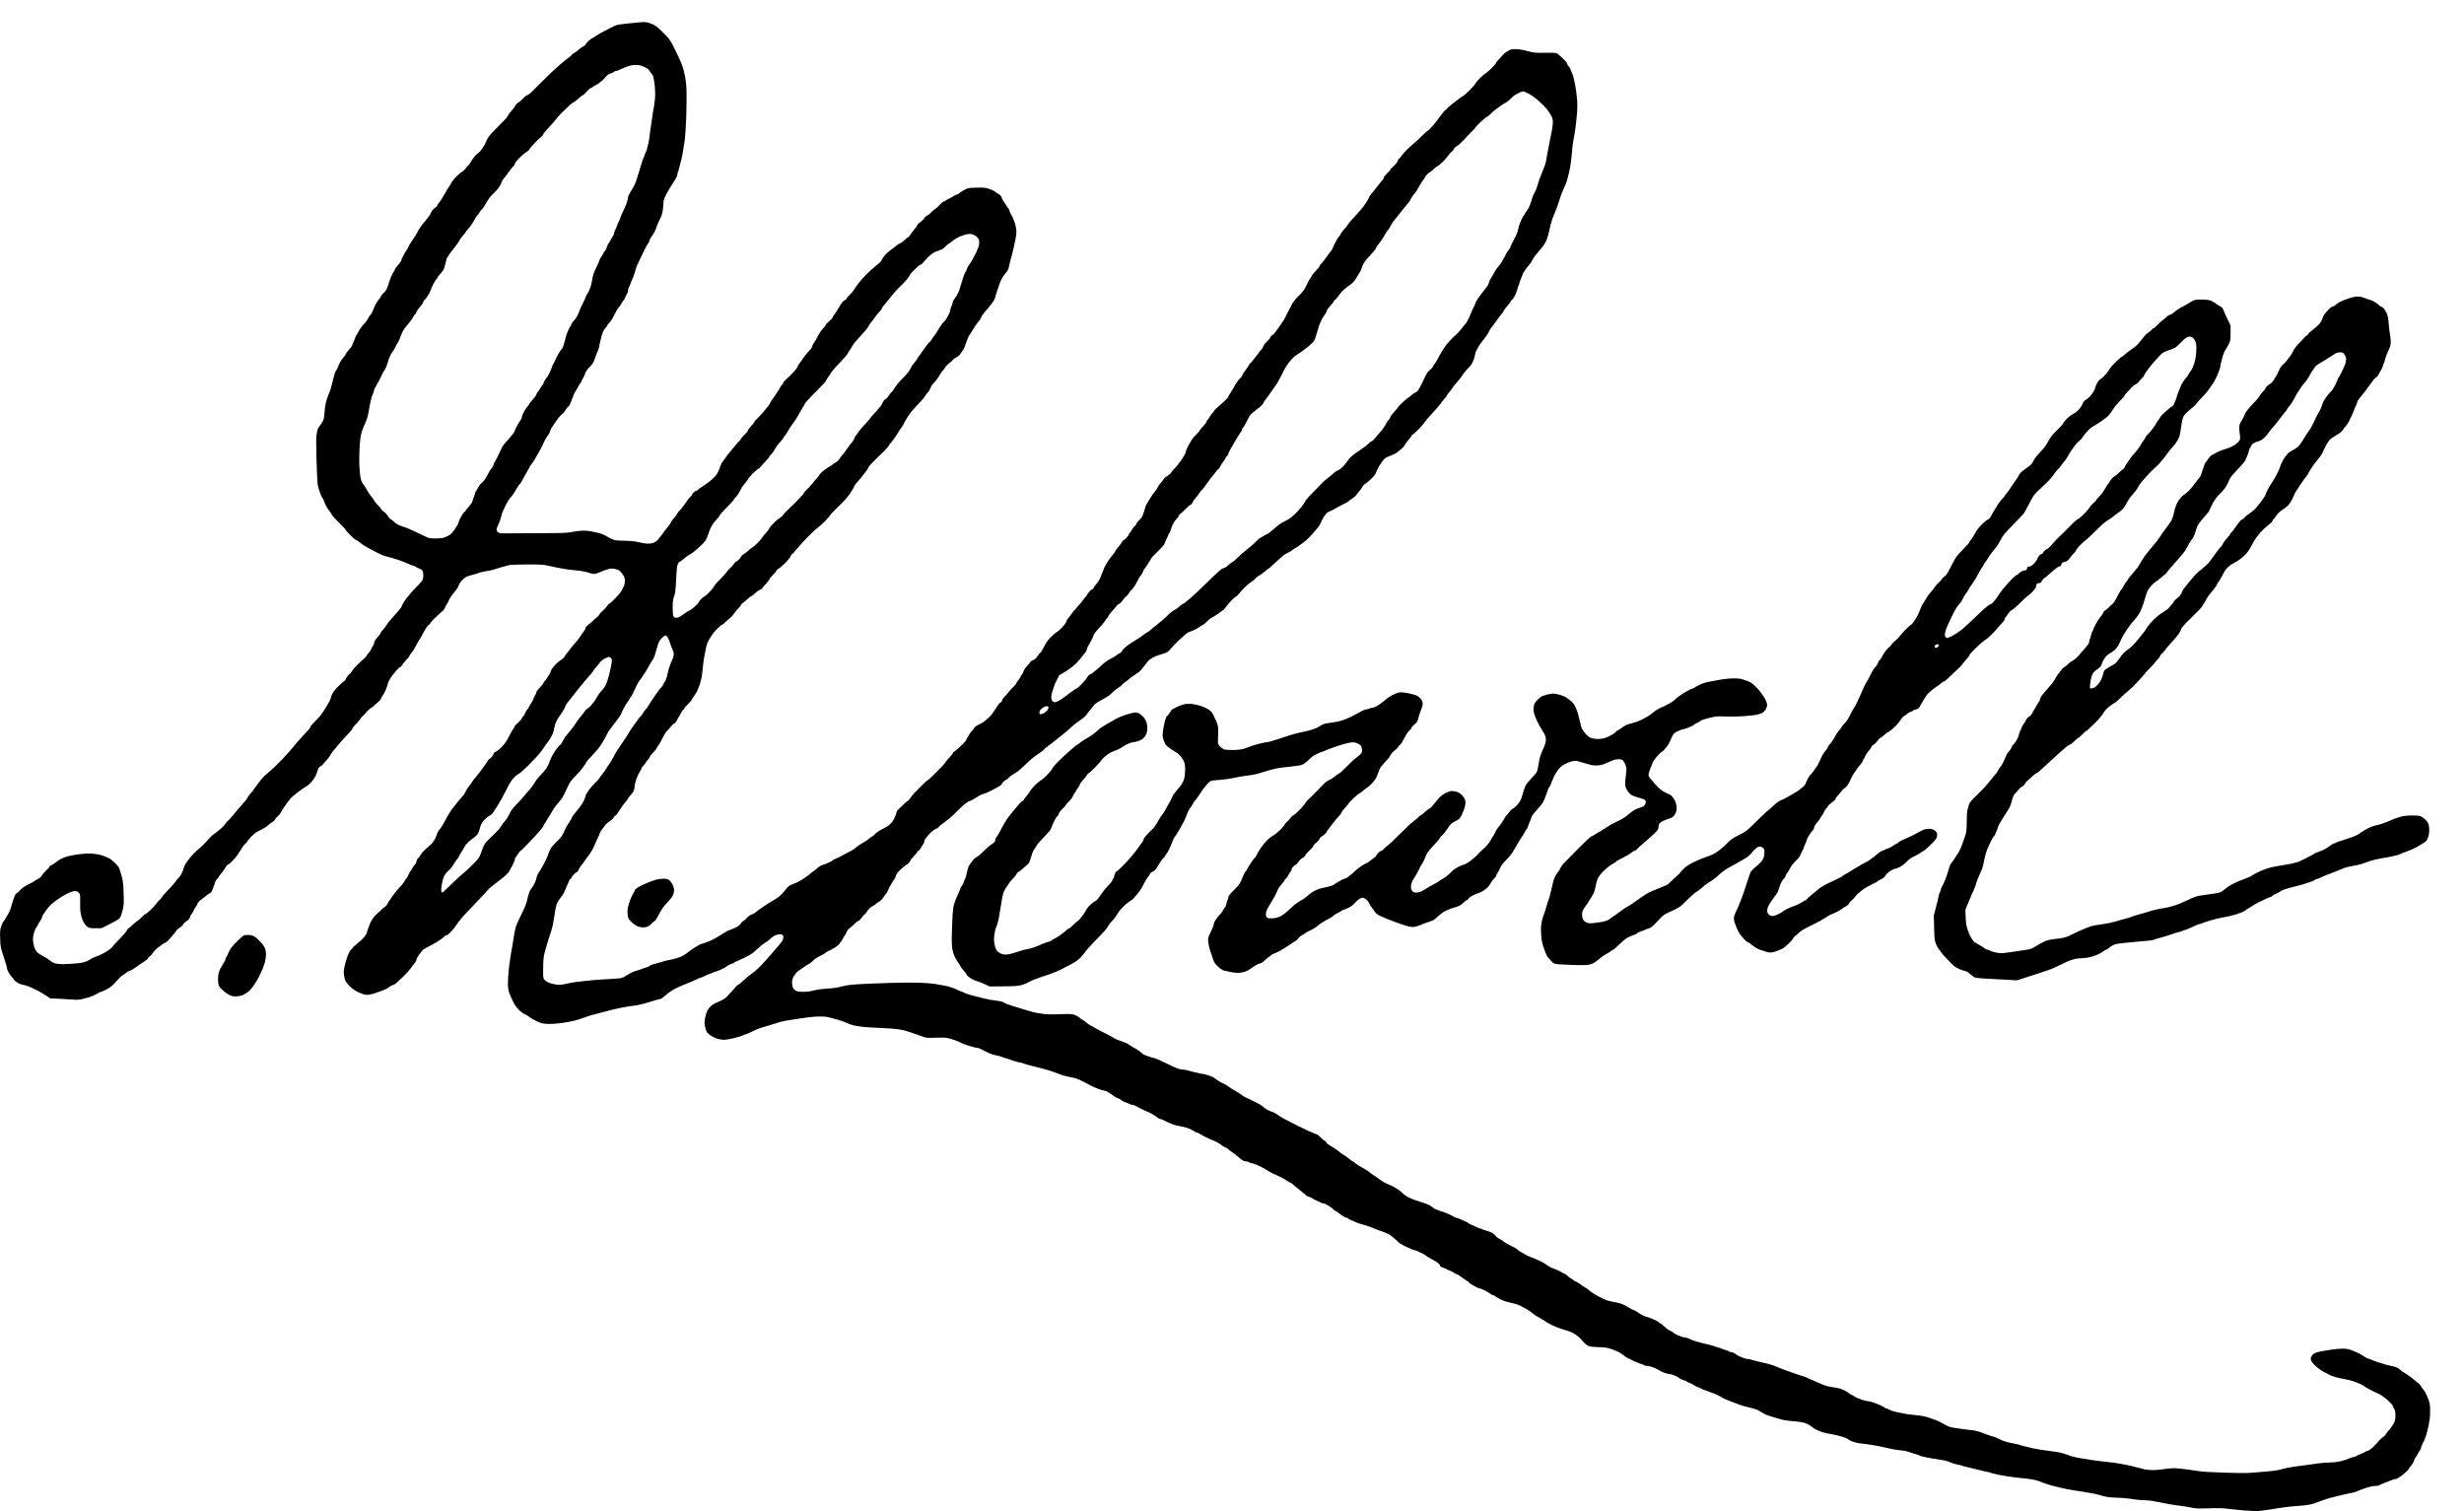
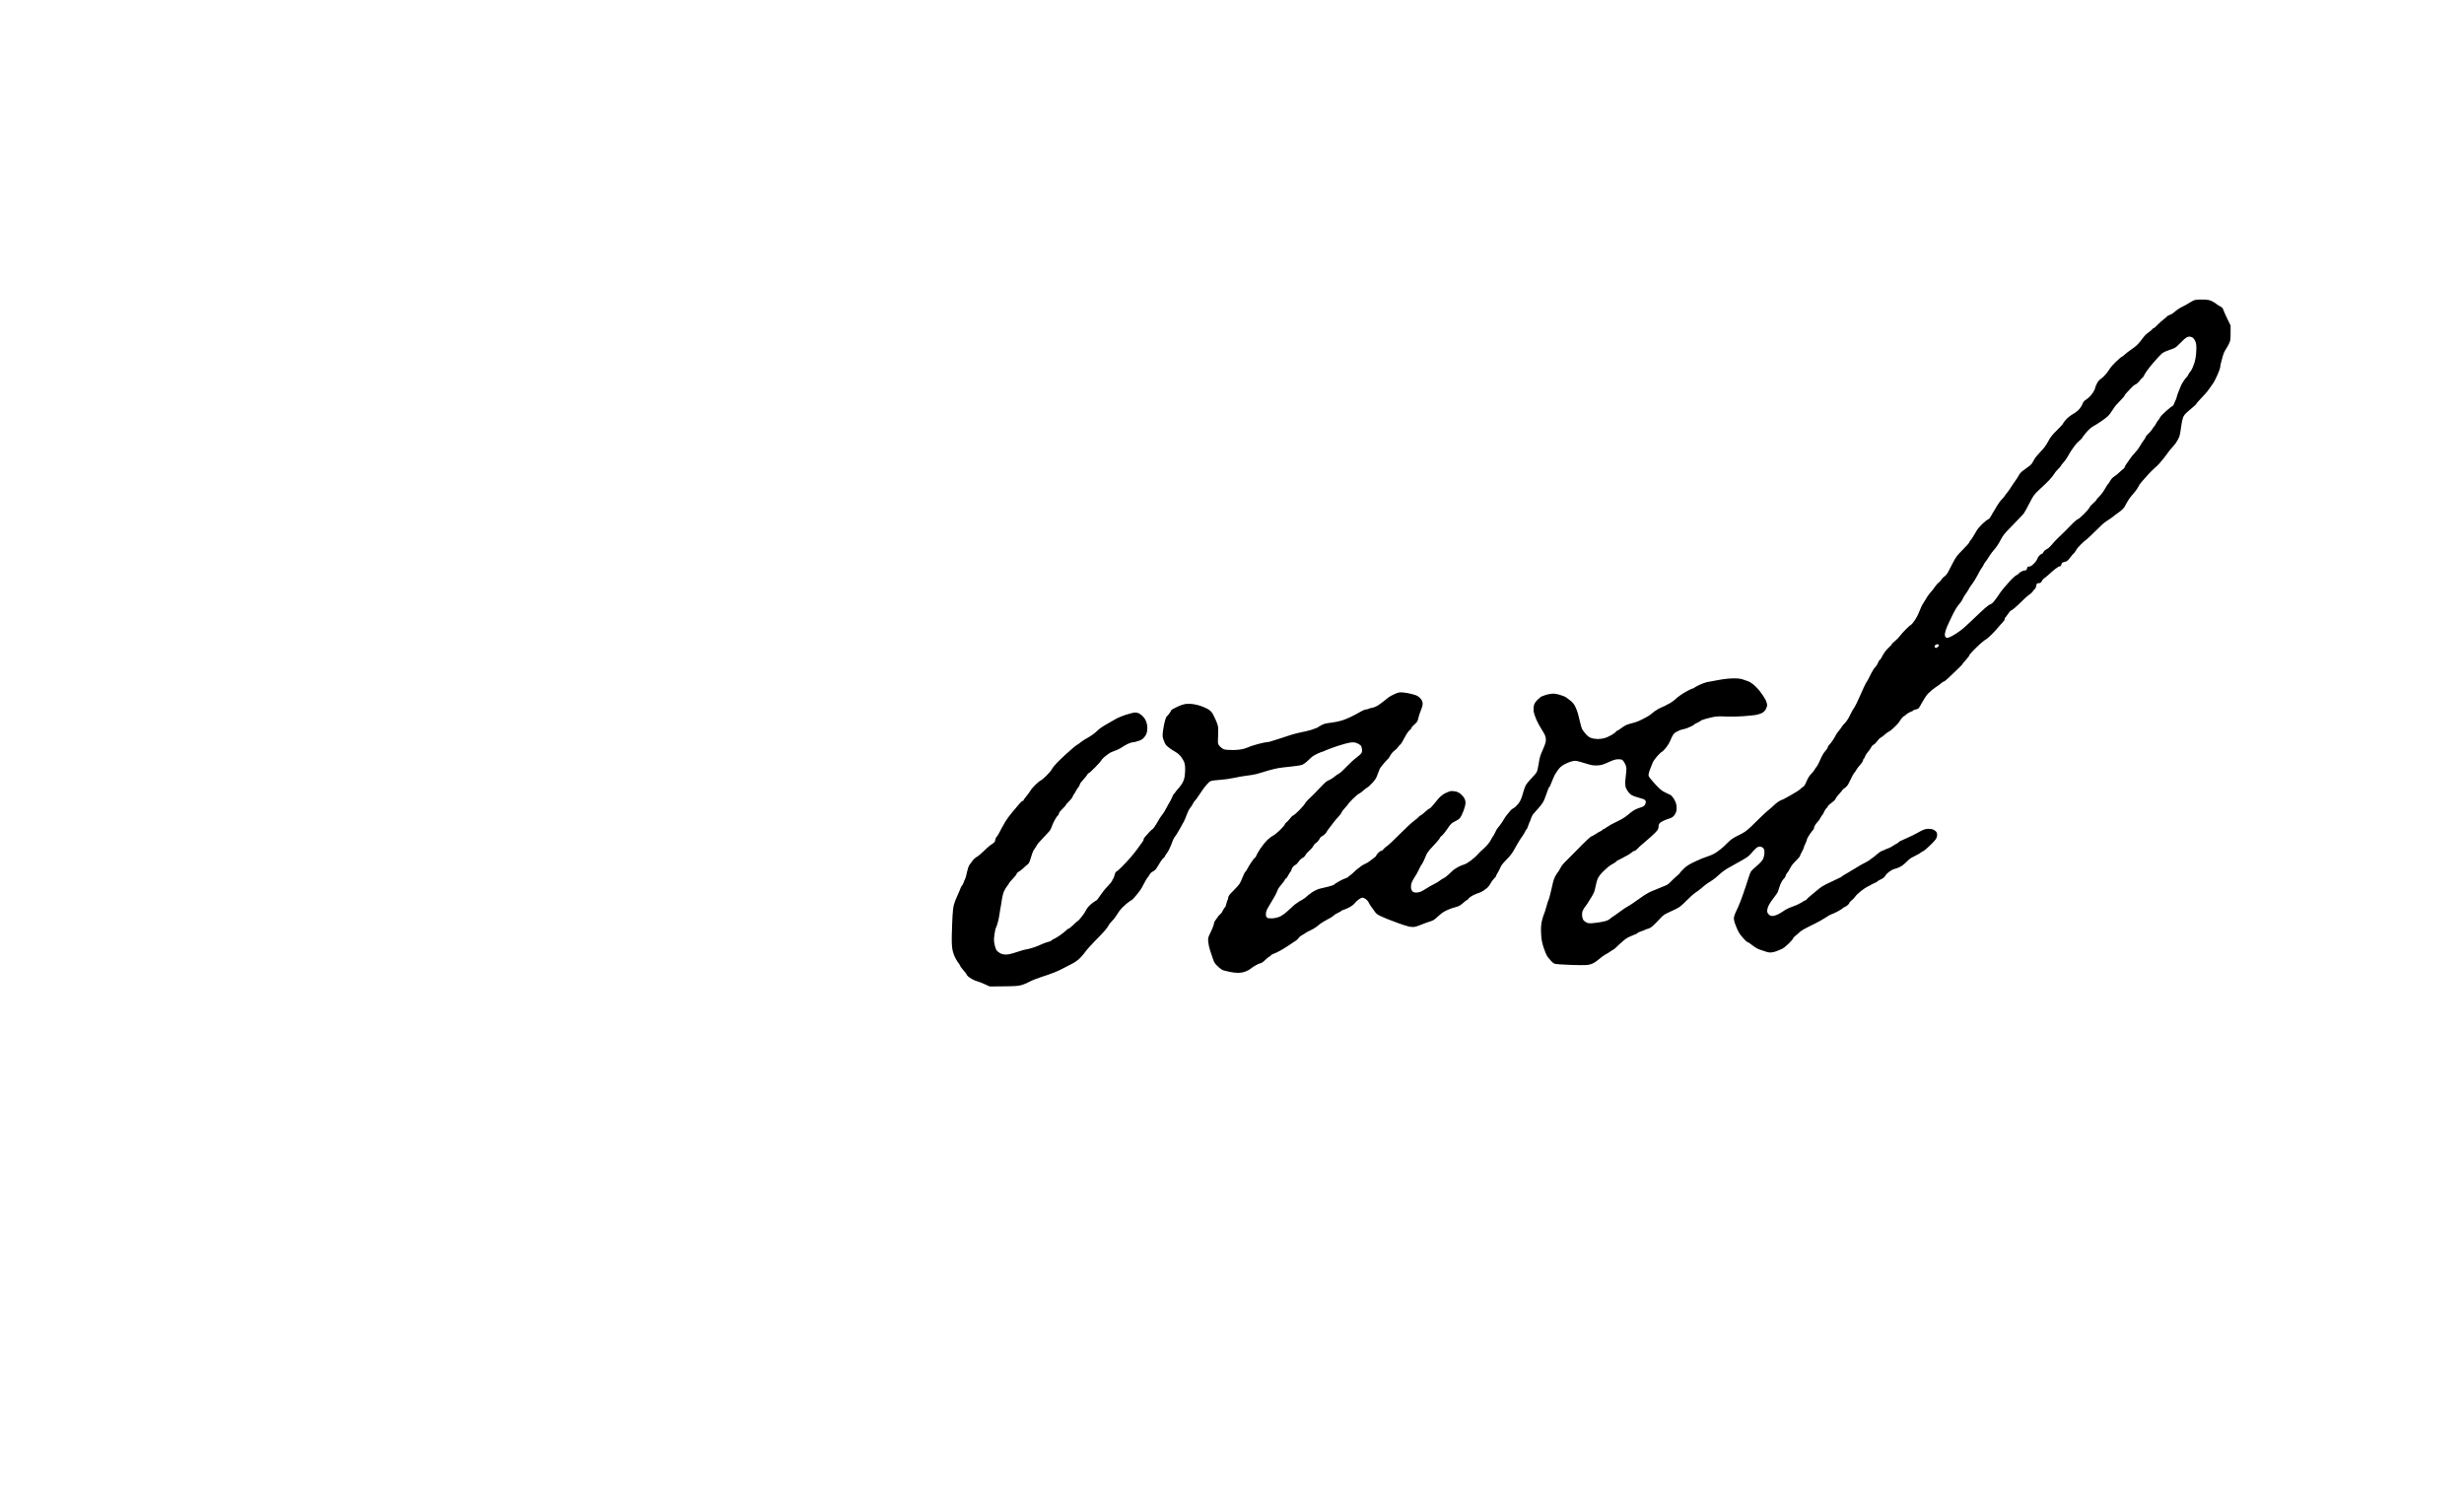
<svg xmlns="http://www.w3.org/2000/svg" version="1.0" width="468pt" height="287pt" viewBox="0 0 468 287" preserveAspectRatio="xMidYMid meet">
  <g transform="translate(0,287) scale(0.012,-0.012)" fill="#000000" stroke="none">
-     <path d="M9980 23550 c-85 -9 -175 -21 -199 -25 -24 -4 -81 -28 -125 -53 -45 -25 -99 -53 -121 -64 -22 -10 -67 -36 -100 -58 -33 -22 -67 -43 -75 -46 -8 -4 -32 -23 -52 -42 -21 -20 -38 -42 -38 -49 0 -6 -16 -19 -35 -28 -19 -10 -51 -32 -71 -51 -20 -19 -53 -43 -73 -54 -20 -10 -41 -27 -47 -37 -6 -10 -31 -32 -55 -48 -24 -16 -64 -49 -89 -71 -25 -23 -70 -62 -100 -87 -30 -25 -121 -112 -201 -193 -81 -82 -168 -168 -193 -191 -26 -24 -54 -43 -62 -43 -9 0 -40 -25 -69 -55 -29 -30 -57 -55 -62 -55 -5 0 -21 -13 -36 -28 -15 -15 -27 -33 -27 -38 0 -6 -19 -31 -42 -56 -24 -25 -50 -58 -58 -74 -8 -16 -22 -38 -30 -49 -8 -11 -64 -69 -125 -130 -61 -60 -127 -130 -147 -155 -19 -25 -39 -56 -43 -70 -4 -14 -23 -52 -41 -85 -18 -33 -47 -74 -64 -92 -17 -18 -45 -43 -63 -57 -18 -14 -53 -59 -77 -101 -25 -41 -50 -75 -56 -75 -6 0 -17 -12 -24 -26 -8 -14 -31 -39 -51 -55 -20 -16 -39 -29 -43 -29 -3 0 -33 -28 -67 -62 -35 -35 -73 -85 -86 -113 -13 -27 -28 -52 -33 -55 -5 -3 -34 -51 -64 -106 -30 -55 -68 -115 -85 -133 -17 -18 -31 -40 -31 -47 0 -8 -15 -24 -34 -35 -20 -11 -43 -39 -57 -67 -13 -26 -26 -49 -29 -52 -3 -3 -17 -21 -29 -40 -13 -19 -35 -46 -48 -60 -13 -14 -43 -52 -66 -85 -24 -33 -49 -76 -57 -95 -8 -19 -37 -67 -66 -105 -28 -39 -62 -94 -74 -123 -12 -29 -26 -52 -30 -52 -3 0 -17 -24 -31 -52 -13 -29 -27 -54 -31 -56 -5 -2 -8 -11 -8 -20 0 -9 -8 -31 -19 -47 -10 -17 -34 -49 -55 -70 -20 -22 -36 -46 -36 -54 0 -8 -9 -24 -19 -35 -10 -12 -30 -50 -44 -86 -14 -36 -31 -85 -37 -110 -7 -25 -21 -62 -31 -82 -11 -21 -30 -45 -43 -53 -13 -9 -32 -32 -41 -51 -9 -18 -27 -46 -42 -61 -14 -16 -36 -49 -49 -75 -13 -26 -33 -72 -44 -102 -12 -30 -26 -56 -33 -59 -7 -3 -23 -26 -37 -52 -14 -27 -34 -58 -45 -70 -11 -11 -36 -39 -55 -61 -19 -22 -46 -64 -59 -92 -14 -29 -27 -52 -31 -52 -4 0 -12 -19 -19 -42 -7 -24 -18 -52 -25 -63 -7 -11 -16 -33 -20 -48 -3 -15 -27 -49 -51 -75 -25 -26 -48 -56 -51 -67 -4 -11 -21 -36 -38 -56 -17 -20 -40 -51 -50 -70 -11 -19 -28 -56 -38 -83 -10 -27 -23 -53 -29 -57 -6 -3 -18 -31 -26 -60 -8 -30 -25 -98 -39 -152 -13 -54 -29 -108 -35 -119 -6 -11 -24 -59 -41 -106 -22 -65 -32 -117 -39 -204 -6 -82 -14 -129 -28 -155 -10 -21 -33 -56 -50 -77 -17 -22 -33 -49 -35 -60 -3 -12 -9 -46 -15 -76 -8 -39 -8 -157 -1 -410 7 -246 14 -372 24 -410 8 -30 23 -81 35 -113 11 -32 27 -64 35 -73 9 -8 21 -34 28 -57 6 -23 27 -66 45 -95 19 -30 43 -63 53 -75 11 -11 20 -27 20 -34 0 -7 50 -62 110 -122 61 -61 110 -114 110 -119 0 -6 34 -44 76 -86 42 -42 82 -76 90 -76 7 0 34 -18 60 -40 25 -23 85 -61 133 -86 47 -25 115 -61 151 -81 36 -19 90 -41 120 -50 30 -8 73 -19 95 -24 22 -6 73 -21 113 -35 41 -14 108 -40 150 -59 42 -18 89 -37 105 -40 15 -4 27 -10 27 -15 0 -4 18 -12 40 -19 21 -6 46 -21 55 -34 9 -13 15 -43 15 -77 0 -36 -6 -65 -19 -85 -10 -16 -59 -70 -109 -120 -51 -49 -92 -96 -92 -103 0 -7 -6 -15 -14 -18 -8 -3 -35 -37 -60 -76 -25 -39 -46 -75 -46 -82 0 -6 -7 -20 -16 -31 -8 -11 -31 -39 -52 -63 -20 -24 -59 -68 -87 -98 -27 -30 -54 -63 -60 -72 -5 -10 -30 -45 -54 -77 -25 -33 -48 -61 -53 -63 -4 -2 -8 -8 -8 -14 0 -6 -14 -29 -32 -52 -17 -22 -37 -45 -43 -51 -6 -5 -17 -20 -23 -32 -7 -12 -12 -31 -12 -42 0 -11 -7 -26 -15 -34 -8 -8 -22 -33 -31 -56 -9 -23 -24 -47 -34 -54 -9 -6 -24 -26 -34 -44 -9 -18 -28 -40 -42 -50 -14 -10 -60 -52 -102 -93 -42 -42 -86 -92 -96 -113 -11 -20 -24 -37 -30 -37 -6 0 -23 -18 -38 -39 -16 -22 -28 -44 -28 -49 0 -6 -15 -21 -32 -33 -18 -12 -63 -54 -100 -92 -48 -49 -73 -85 -88 -123 -11 -30 -20 -60 -20 -65 0 -6 -30 -61 -67 -123 -37 -61 -83 -128 -103 -149 -19 -21 -61 -65 -92 -97 -32 -33 -58 -66 -58 -74 0 -7 -21 -36 -46 -62 -25 -27 -73 -79 -107 -115 -34 -36 -84 -95 -111 -130 -27 -35 -111 -129 -187 -209 -77 -80 -172 -170 -212 -200 -39 -31 -94 -85 -120 -120 -26 -36 -59 -78 -72 -95 -13 -16 -36 -48 -51 -70 -15 -22 -38 -50 -51 -62 -13 -13 -30 -38 -38 -56 -7 -18 -37 -57 -67 -87 -29 -31 -65 -71 -80 -90 -15 -19 -54 -67 -87 -106 -33 -40 -71 -81 -86 -92 -14 -11 -25 -24 -25 -28 0 -5 -17 -27 -39 -49 -21 -22 -59 -56 -86 -75 -26 -19 -63 -48 -84 -64 -20 -17 -60 -59 -90 -94 -30 -35 -75 -80 -100 -100 -25 -20 -71 -61 -102 -92 -31 -31 -79 -89 -107 -129 -31 -44 -53 -88 -57 -113 -4 -23 -21 -63 -37 -90 -16 -26 -37 -54 -46 -61 -10 -6 -30 -32 -45 -56 -16 -24 -66 -81 -112 -127 -46 -46 -91 -97 -99 -113 -9 -16 -25 -37 -37 -45 -12 -8 -36 -35 -54 -60 -18 -25 -61 -73 -96 -106 -35 -33 -69 -60 -76 -60 -7 0 -36 -25 -66 -55 -29 -30 -58 -55 -63 -55 -5 0 -38 -27 -73 -60 -35 -33 -67 -60 -72 -60 -4 0 -15 -15 -24 -34 -9 -19 -63 -82 -121 -140 -57 -58 -104 -109 -104 -115 0 -5 -26 -28 -57 -50 -32 -22 -85 -54 -118 -69 -33 -16 -78 -34 -100 -41 -22 -8 -47 -19 -55 -26 -8 -7 -40 -25 -70 -39 -45 -22 -80 -29 -190 -39 -74 -6 -166 -11 -205 -11 -38 1 -89 7 -113 13 -24 7 -60 27 -80 45 -20 18 -66 48 -102 65 -36 18 -80 46 -97 63 -18 17 -39 52 -48 77 -8 25 -17 71 -21 101 -4 39 -1 75 11 120 10 36 24 72 30 80 7 8 22 34 34 57 11 23 32 58 46 79 14 20 25 45 25 55 0 10 6 24 14 32 8 7 28 36 44 63 17 27 57 73 89 102 32 29 90 72 128 97 39 25 99 59 135 76 36 17 82 32 102 32 28 1 44 -5 63 -24 23 -23 25 -32 24 -104 -1 -44 -1 -107 0 -140 1 -33 8 -88 16 -122 9 -34 27 -82 41 -107 14 -25 40 -56 57 -68 28 -20 44 -23 127 -23 l95 0 140 70 c109 55 144 77 158 101 9 17 27 69 38 115 19 74 21 102 16 263 -5 160 -9 193 -34 286 -16 58 -35 115 -42 128 -7 13 -40 50 -74 83 -34 33 -73 62 -87 65 -14 4 -34 12 -45 19 -11 7 -47 20 -79 29 -33 10 -98 20 -145 23 -55 3 -129 -1 -206 -11 -66 -10 -145 -24 -175 -33 -30 -8 -76 -26 -102 -39 -26 -13 -62 -37 -80 -53 -18 -15 -50 -36 -71 -46 -20 -9 -37 -23 -37 -31 0 -7 -23 -32 -51 -56 -27 -24 -56 -57 -64 -75 -9 -21 -28 -39 -57 -54 -24 -12 -50 -27 -58 -34 -8 -7 -56 -34 -107 -60 -60 -31 -102 -60 -122 -85 -17 -21 -39 -41 -49 -45 -11 -3 -26 -20 -35 -38 -8 -17 -23 -59 -33 -92 -9 -33 -26 -87 -37 -120 -11 -33 -26 -67 -32 -75 -7 -8 -22 -34 -34 -56 -11 -23 -27 -48 -34 -56 -8 -8 -21 -27 -29 -43 -8 -17 -21 -51 -28 -77 -8 -32 -11 -88 -7 -175 4 -121 7 -136 56 -281 28 -85 51 -164 51 -178 0 -13 14 -47 31 -76 18 -29 41 -61 52 -71 12 -10 26 -28 31 -39 6 -12 34 -34 61 -49 28 -15 62 -28 78 -28 15 -1 60 -15 100 -31 39 -17 104 -47 143 -68 39 -20 97 -55 130 -77 l59 -40 165 -7 c91 -4 190 -10 220 -13 40 -5 80 -1 145 15 49 11 117 33 150 47 33 15 67 33 76 40 9 8 34 19 55 25 22 5 68 27 104 48 36 21 81 58 100 81 19 23 53 60 75 83 22 23 59 53 83 66 23 13 42 27 42 31 0 5 17 13 38 18 21 6 63 30 94 53 31 24 89 63 127 87 39 25 71 50 71 57 0 6 15 23 33 37 17 13 43 43 57 65 14 22 47 55 74 74 27 18 55 39 62 46 7 7 29 19 48 27 18 8 49 34 67 57 19 24 46 56 62 72 15 15 34 41 42 56 8 15 35 40 60 55 25 14 50 37 55 51 5 13 25 34 44 45 19 11 41 31 50 44 9 13 16 31 16 38 0 8 7 21 16 28 9 8 25 34 36 59 11 25 27 53 36 63 9 10 21 32 27 50 6 18 28 43 56 63 25 17 58 43 73 57 15 14 41 32 59 41 23 10 37 27 46 53 7 21 19 52 26 68 7 17 16 43 19 58 4 16 18 39 31 51 14 13 25 27 25 32 0 5 20 32 44 59 24 28 53 69 65 93 12 23 27 42 34 42 7 0 29 15 48 34 18 19 50 52 70 73 20 21 58 76 85 122 27 46 61 93 77 104 15 12 27 26 27 31 0 6 30 42 65 79 52 54 83 77 148 107 45 21 99 54 119 74 20 19 51 42 67 51 17 8 38 29 46 45 8 16 28 39 45 51 16 12 39 43 52 68 13 25 26 48 29 51 3 3 20 28 39 55 18 28 38 55 44 60 6 6 19 22 28 36 9 14 60 59 113 100 53 41 114 83 135 94 21 11 60 43 85 70 26 28 57 73 70 100 12 28 25 63 29 79 4 15 14 39 23 52 8 13 21 24 28 24 7 0 26 16 42 36 15 19 44 52 63 73 19 20 44 55 55 76 11 22 27 46 36 55 9 8 35 40 59 70 24 30 69 82 101 115 31 33 78 83 103 111 25 28 46 57 46 64 0 8 19 32 43 54 24 23 58 62 76 89 17 26 35 47 39 47 4 0 25 23 47 50 22 28 61 64 87 81 26 17 48 34 50 39 2 4 27 26 56 49 28 23 52 50 52 59 0 10 9 28 20 40 12 12 34 51 50 87 16 36 32 82 36 102 4 21 21 61 39 88 18 28 42 61 54 75 11 14 37 44 57 68 20 23 43 42 50 42 8 0 19 11 24 24 5 13 34 49 64 81 31 31 56 63 56 70 0 8 15 29 33 48 17 19 49 70 71 113 21 44 46 88 56 99 10 11 31 47 47 81 16 33 44 81 61 106 17 25 38 48 47 51 8 4 15 12 15 19 0 7 33 45 73 83 39 39 91 86 115 104 23 19 42 42 42 51 0 9 13 37 30 61 16 24 30 49 30 54 0 6 15 34 33 62 18 28 52 72 75 98 23 26 46 64 52 85 6 23 30 57 60 88 35 35 64 55 93 62 23 7 69 19 102 28 33 8 65 19 70 23 6 4 40 13 75 19 36 6 83 15 105 19 22 5 54 14 70 19 17 6 62 20 100 31 39 11 90 25 115 32 28 7 136 12 290 12 232 0 251 -1 370 -27 69 -16 150 -32 180 -36 31 -4 65 -10 75 -13 11 -3 76 -11 145 -17 82 -7 152 -20 202 -36 55 -18 88 -24 110 -19 18 4 67 22 108 40 41 18 96 36 122 40 31 5 64 2 102 -9 48 -14 60 -23 96 -73 36 -50 40 -62 40 -112 -1 -36 -8 -69 -20 -91 -11 -19 -26 -49 -34 -67 -9 -17 -53 -70 -99 -117 -46 -47 -88 -86 -95 -86 -6 0 -22 -17 -36 -38 -13 -20 -44 -55 -70 -75 -25 -21 -46 -45 -46 -52 0 -8 -24 -33 -52 -56 -29 -23 -56 -47 -60 -54 -5 -7 -30 -29 -58 -49 -30 -22 -50 -44 -50 -55 0 -11 -11 -32 -23 -48 -13 -15 -40 -54 -60 -85 -20 -32 -60 -84 -89 -115 -30 -32 -64 -74 -77 -93 -13 -19 -34 -46 -47 -60 -12 -14 -30 -38 -38 -55 -9 -16 -35 -41 -59 -55 -24 -14 -69 -53 -99 -86 -33 -37 -59 -75 -63 -95 -4 -19 -11 -36 -14 -39 -4 -3 -19 -25 -33 -50 -14 -25 -35 -54 -47 -64 -12 -11 -21 -25 -21 -32 0 -7 -25 -38 -55 -69 -30 -31 -55 -64 -55 -73 0 -10 -7 -27 -15 -39 -9 -12 -22 -41 -30 -63 -8 -22 -25 -55 -38 -73 -13 -17 -30 -47 -37 -64 -7 -18 -17 -33 -22 -33 -5 0 -20 -25 -33 -55 -14 -30 -28 -55 -33 -55 -5 0 -16 -15 -24 -34 -9 -19 -37 -51 -62 -72 -25 -21 -46 -42 -46 -47 0 -5 -14 -29 -31 -54 -16 -25 -50 -85 -73 -132 -30 -58 -63 -105 -102 -145 -32 -32 -73 -65 -91 -73 -18 -7 -33 -18 -33 -24 0 -6 -12 -28 -27 -49 -16 -21 -35 -41 -43 -43 -8 -2 -22 -17 -30 -33 -8 -16 -51 -78 -97 -139 -45 -60 -95 -123 -110 -140 -15 -16 -34 -42 -42 -57 -7 -14 -27 -41 -44 -59 -17 -19 -39 -53 -49 -75 -10 -23 -29 -55 -42 -71 -14 -15 -63 -74 -110 -131 -47 -56 -95 -121 -107 -145 -12 -23 -25 -44 -29 -47 -4 -3 -23 -39 -43 -80 -20 -41 -54 -97 -76 -123 -22 -26 -43 -58 -46 -70 -4 -12 -18 -49 -32 -82 -17 -38 -44 -77 -74 -105 -26 -25 -68 -62 -94 -83 -25 -22 -54 -56 -65 -77 -11 -22 -26 -43 -33 -47 -8 -4 -19 -18 -26 -30 -6 -12 -11 -30 -11 -41 0 -10 -9 -27 -20 -37 -11 -10 -32 -39 -47 -64 -14 -25 -29 -48 -32 -51 -4 -3 -17 -29 -30 -57 -14 -29 -28 -53 -31 -53 -4 0 -13 -14 -21 -31 -7 -18 -49 -71 -94 -119 -45 -48 -94 -109 -110 -136 -16 -27 -35 -55 -42 -62 -8 -8 -20 -29 -28 -47 -8 -20 -31 -45 -55 -60 -22 -14 -43 -32 -46 -39 -3 -7 -25 -28 -50 -47 -25 -19 -63 -60 -84 -91 -21 -32 -44 -75 -50 -95 -6 -21 -18 -52 -26 -70 -8 -17 -14 -40 -14 -51 0 -12 -22 -48 -49 -80 -27 -33 -79 -81 -115 -108 -36 -26 -66 -54 -66 -61 0 -8 -7 -16 -16 -20 -8 -3 -28 -32 -43 -64 -16 -31 -41 -104 -56 -162 -20 -77 -26 -120 -22 -163 2 -33 11 -77 19 -99 9 -22 42 -66 74 -98 38 -37 86 -70 134 -94 41 -19 96 -38 122 -41 35 -3 72 3 135 23 49 15 115 39 148 53 33 14 62 28 65 32 3 4 21 17 40 29 19 11 40 21 47 21 6 0 24 10 39 22 15 13 65 59 112 103 46 44 101 105 122 135 21 30 49 68 64 83 14 15 26 38 26 50 0 12 20 50 44 85 24 34 54 70 67 80 13 10 65 39 116 65 51 26 122 68 158 94 36 25 65 50 65 55 0 4 9 8 21 8 13 0 45 25 81 63 32 34 73 87 91 117 17 30 84 111 150 180 65 69 166 175 225 236 58 61 108 116 110 122 2 6 42 41 90 79 48 38 114 90 148 115 33 26 72 61 86 80 14 18 44 69 66 112 23 44 42 89 42 102 0 12 4 24 8 26 4 2 20 25 36 51 15 27 34 51 41 53 8 3 47 40 87 82 40 41 99 103 130 136 31 34 77 85 102 114 25 29 46 57 46 63 0 6 24 48 54 92 29 45 65 105 80 132 15 28 42 70 62 95 19 25 51 63 70 85 20 22 49 67 64 100 16 33 44 94 64 135 26 57 52 92 106 145 39 39 86 90 103 115 17 25 37 51 44 58 7 7 19 28 28 45 8 18 55 74 104 123 48 50 103 115 123 145 19 30 48 77 63 104 15 28 36 67 47 88 10 21 25 45 33 55 8 9 52 68 99 131 47 63 86 118 86 124 0 5 16 42 36 81 20 39 44 80 53 91 10 11 30 43 46 70 16 28 32 52 36 55 4 3 26 48 49 100 23 52 50 104 59 115 10 11 36 47 57 79 22 32 53 82 71 110 17 28 40 69 51 91 11 22 29 51 40 64 12 13 31 55 42 95 12 39 30 103 42 141 16 54 30 80 63 113 23 23 50 42 59 42 9 0 25 -15 36 -32 11 -18 27 -58 36 -88 9 -30 24 -70 33 -90 10 -19 21 -50 24 -68 4 -19 1 -48 -7 -70 -8 -20 -27 -66 -42 -102 -15 -36 -31 -83 -35 -105 -4 -22 -14 -66 -23 -99 -9 -32 -25 -70 -36 -83 -11 -14 -20 -31 -20 -38 0 -7 -16 -30 -36 -51 -20 -22 -48 -57 -62 -79 -15 -22 -29 -42 -32 -45 -3 -3 -26 -36 -51 -75 -25 -38 -56 -87 -68 -107 -13 -21 -26 -38 -30 -38 -4 0 -22 -25 -40 -55 -18 -30 -37 -55 -40 -55 -4 0 -31 -33 -59 -72 -29 -40 -68 -95 -87 -123 -19 -27 -41 -63 -49 -80 -8 -16 -56 -88 -106 -160 -50 -71 -100 -150 -112 -175 -11 -24 -39 -74 -61 -110 -22 -36 -43 -67 -47 -70 -4 -3 -15 -21 -25 -40 -10 -19 -38 -57 -61 -85 -24 -27 -44 -54 -44 -59 0 -5 -15 -24 -32 -41 -18 -17 -57 -57 -86 -90 -30 -33 -61 -73 -69 -90 -9 -16 -19 -32 -22 -35 -4 -3 -12 -27 -19 -53 -7 -27 -28 -72 -47 -100 -19 -29 -53 -74 -75 -102 -23 -27 -52 -63 -65 -80 -14 -16 -25 -35 -25 -41 0 -6 -15 -34 -33 -60 -18 -27 -45 -71 -60 -99 -14 -27 -33 -67 -41 -87 -8 -21 -32 -57 -53 -80 -21 -24 -60 -63 -87 -88 -27 -25 -59 -68 -72 -97 -13 -28 -24 -57 -24 -63 0 -6 -20 -52 -44 -103 -24 -50 -65 -123 -90 -162 -25 -38 -46 -74 -46 -80 0 -7 -9 -40 -20 -74 -11 -34 -38 -85 -60 -114 -22 -28 -40 -58 -40 -65 0 -7 -4 -20 -9 -30 -5 -9 -17 -53 -26 -97 -12 -56 -39 -124 -90 -225 -39 -80 -79 -167 -88 -195 -8 -27 -21 -84 -27 -125 -6 -41 -20 -127 -31 -190 -11 -63 -24 -137 -29 -165 -5 -27 -16 -111 -25 -185 -8 -74 -15 -178 -15 -231 0 -75 5 -110 24 -165 14 -38 43 -103 65 -144 22 -43 61 -95 88 -121 26 -24 66 -53 89 -63 22 -9 54 -29 70 -43 16 -14 67 -44 114 -66 78 -38 93 -42 180 -45 57 -3 143 3 210 12 63 9 144 23 180 32 36 8 88 22 115 31 28 9 64 21 80 28 17 7 62 22 100 33 39 11 86 23 105 27 19 4 80 20 135 36 55 16 159 41 230 55 72 14 168 30 215 35 47 5 137 25 200 45 63 19 137 41 164 49 26 8 54 15 60 15 7 0 39 25 72 55 32 30 92 72 132 94 40 22 105 52 145 67 39 15 101 40 137 56 36 16 78 35 93 43 16 8 34 15 41 15 6 0 38 13 71 30 33 16 64 30 68 30 4 0 27 9 50 19 24 11 56 23 72 26 17 4 57 21 90 38 33 16 62 33 65 37 3 4 24 17 47 29 23 11 49 21 58 21 8 0 15 5 15 10 0 6 5 10 10 10 6 0 70 29 143 64 115 56 142 74 210 140 44 42 100 87 125 100 26 14 63 41 82 61 19 21 53 46 75 56 22 10 56 19 75 19 20 0 41 -5 48 -12 7 -7 12 -23 12 -37 0 -15 -8 -39 -18 -56 -11 -16 -41 -55 -68 -85 -27 -30 -70 -80 -94 -110 -25 -30 -90 -104 -145 -163 -55 -60 -129 -128 -165 -152 -36 -24 -99 -75 -140 -114 -41 -39 -80 -71 -87 -71 -6 0 -27 -18 -45 -41 -18 -22 -51 -59 -74 -82 -22 -23 -47 -51 -55 -63 -8 -11 -41 -35 -74 -52 -33 -17 -77 -38 -98 -46 -21 -9 -55 -29 -76 -45 -20 -16 -49 -51 -63 -78 -14 -26 -31 -80 -38 -120 -11 -58 -11 -84 0 -135 7 -35 19 -73 26 -85 8 -12 34 -36 59 -53 25 -17 71 -40 102 -51 31 -10 80 -19 109 -19 29 0 101 12 161 26 59 14 125 35 145 45 21 10 43 19 50 19 8 0 48 18 90 39 42 22 105 49 140 60 35 11 97 29 138 41 41 12 85 25 97 30 12 5 51 17 85 26 35 9 106 22 158 29 52 8 138 21 190 29 52 9 145 19 207 23 72 4 133 2 175 -6 34 -7 110 -26 168 -43 58 -16 119 -38 135 -48 17 -10 64 -27 106 -39 42 -12 134 -25 205 -31 71 -5 194 -12 274 -15 80 -3 183 -11 230 -17 47 -6 117 -21 155 -35 39 -13 90 -30 115 -38 25 -8 77 -26 115 -41 67 -25 75 -26 216 -21 107 4 160 2 200 -8 30 -8 81 -23 114 -35 33 -12 65 -26 70 -30 6 -5 36 -18 67 -30 31 -11 88 -30 127 -40 39 -11 80 -20 91 -20 11 0 56 -20 100 -44 44 -25 103 -51 132 -59 29 -8 71 -18 93 -22 22 -4 45 -10 50 -15 6 -4 30 -13 55 -19 25 -7 54 -16 65 -20 11 -5 50 -18 88 -30 37 -12 77 -21 88 -21 11 0 30 -5 42 -11 11 -7 71 -25 131 -40 61 -16 149 -39 196 -50 47 -12 121 -35 165 -51 44 -17 98 -37 120 -45 22 -8 72 -21 110 -28 39 -8 88 -18 110 -24 22 -5 76 -29 120 -53 44 -24 105 -55 135 -70 30 -15 80 -36 110 -47 30 -11 72 -23 93 -27 21 -3 43 -12 50 -18 7 -6 30 -22 52 -35 22 -14 49 -32 60 -41 11 -10 32 -20 47 -24 14 -3 39 -17 55 -30 15 -13 45 -29 66 -36 22 -7 51 -18 65 -26 15 -8 37 -14 49 -14 13 0 63 -22 112 -50 50 -27 102 -52 118 -56 15 -4 57 -25 93 -47 36 -22 71 -46 78 -54 7 -7 21 -13 29 -13 9 0 63 -23 120 -51 78 -38 124 -54 189 -64 47 -8 110 -23 139 -34 29 -11 69 -31 90 -45 21 -14 45 -26 54 -26 9 0 26 -7 36 -15 11 -8 54 -32 95 -53 41 -21 103 -49 137 -61 34 -13 79 -38 101 -56 21 -19 58 -41 80 -51 23 -9 42 -20 42 -24 0 -5 22 -22 48 -38 27 -16 79 -57 116 -90 57 -50 75 -61 116 -66 27 -4 52 -11 55 -16 3 -6 15 -10 25 -10 11 0 54 -14 97 -31 43 -17 114 -54 158 -83 44 -29 114 -65 155 -81 41 -16 104 -48 139 -72 36 -24 68 -43 73 -43 4 0 18 -9 30 -19 13 -10 43 -36 68 -57 25 -22 69 -57 98 -79 29 -21 52 -42 52 -46 0 -4 22 -15 49 -24 27 -9 54 -22 60 -29 6 -7 33 -21 59 -31 26 -10 56 -24 67 -32 11 -7 31 -13 45 -13 14 0 56 -20 93 -45 37 -25 67 -50 67 -55 0 -6 6 -10 13 -10 6 0 35 -18 62 -40 28 -22 67 -48 87 -60 21 -11 44 -20 53 -20 8 0 15 -4 15 -9 0 -4 21 -16 48 -26 26 -10 52 -21 57 -25 6 -5 37 -17 70 -28 33 -11 74 -23 90 -26 17 -4 59 -18 95 -32 36 -14 74 -29 85 -35 11 -5 59 -22 106 -38 63 -21 103 -42 145 -76 33 -26 74 -64 93 -83 19 -19 66 -49 105 -67 39 -18 87 -40 108 -49 20 -9 42 -16 48 -16 7 0 34 -10 59 -21 25 -12 60 -28 76 -37 17 -8 39 -23 50 -32 11 -9 45 -30 75 -46 30 -15 74 -41 97 -56 23 -16 43 -38 45 -49 2 -16 16 -26 53 -37 28 -9 52 -19 55 -24 3 -4 25 -14 49 -22 23 -9 54 -25 68 -36 14 -11 32 -20 41 -20 8 0 47 -25 87 -55 39 -30 76 -55 82 -55 6 0 13 -6 16 -14 3 -8 37 -33 76 -55 38 -23 77 -41 86 -41 9 0 46 -14 82 -30 36 -17 79 -42 95 -55 16 -14 37 -25 47 -25 9 0 27 -9 39 -20 12 -12 55 -36 95 -55 39 -18 111 -40 158 -49 49 -9 111 -29 145 -46 32 -17 79 -42 103 -56 24 -13 61 -39 82 -57 21 -18 51 -40 66 -48 15 -8 51 -28 81 -46 29 -17 59 -36 67 -43 8 -7 48 -29 89 -50 41 -21 103 -47 138 -58 35 -11 93 -30 131 -41 39 -12 92 -39 127 -64 33 -24 78 -66 100 -94 22 -28 58 -60 80 -72 32 -16 64 -21 168 -25 93 -3 147 -10 192 -25 34 -12 87 -32 116 -46 30 -14 69 -38 86 -54 18 -15 47 -35 63 -44 17 -9 68 -34 115 -56 47 -21 100 -42 117 -46 18 -4 35 -11 38 -16 4 -5 21 -9 39 -9 18 0 59 -9 92 -20 32 -11 76 -32 98 -46 21 -14 63 -35 94 -45 30 -10 65 -19 77 -19 13 0 40 -7 61 -16 22 -8 54 -23 72 -32 17 -9 32 -20 32 -24 0 -3 25 -14 55 -23 30 -8 55 -20 55 -24 0 -5 13 -12 29 -16 15 -3 52 -22 82 -40 29 -19 60 -35 69 -35 9 0 26 -7 38 -16 13 -9 67 -31 122 -49 54 -19 123 -46 152 -61 29 -14 60 -32 68 -38 8 -7 42 -22 75 -35 33 -12 83 -31 110 -43 28 -11 75 -29 105 -40 30 -10 96 -28 145 -39 50 -11 107 -29 127 -39 21 -11 57 -32 80 -47 24 -15 61 -33 83 -39 22 -7 72 -22 110 -34 39 -12 95 -28 125 -35 30 -7 96 -16 145 -20 50 -3 119 -11 155 -18 41 -7 84 -23 116 -44 29 -18 58 -38 65 -46 8 -7 46 -27 84 -44 39 -18 102 -37 140 -43 39 -6 111 -20 160 -32 50 -11 108 -30 130 -40 22 -11 47 -26 55 -33 8 -7 47 -22 86 -34 39 -12 86 -21 105 -21 19 0 104 -12 189 -26 85 -14 193 -36 240 -49 47 -13 123 -26 170 -30 47 -4 96 -10 110 -15 14 -5 66 -21 115 -36 50 -15 95 -30 100 -34 6 -4 30 -12 55 -18 25 -6 83 -18 130 -26 47 -8 121 -20 164 -26 44 -7 86 -16 95 -21 9 -5 43 -19 76 -30 33 -12 78 -23 100 -26 22 -3 45 -9 50 -13 6 -4 46 -15 90 -24 44 -10 130 -31 190 -47 61 -16 118 -29 128 -29 10 0 27 -5 37 -10 11 -6 72 -21 137 -35 65 -13 174 -31 243 -39 69 -9 157 -18 195 -21 39 -4 99 -13 135 -22 36 -9 70 -19 75 -23 6 -4 28 -13 50 -19 22 -7 49 -16 60 -21 11 -5 65 -21 120 -35 55 -15 145 -35 200 -46 55 -11 177 -31 270 -44 94 -14 215 -39 270 -56 85 -26 121 -31 240 -35 77 -3 167 -10 200 -15 33 -6 94 -14 135 -19 41 -5 108 -9 148 -9 45 -1 135 -15 232 -36 88 -19 199 -39 249 -44 49 -5 117 -15 152 -21 35 -6 88 -16 118 -22 36 -7 118 -8 237 -3 141 5 211 4 306 -9 68 -8 184 -20 258 -26 74 -5 158 -10 185 -10 28 0 120 11 205 25 85 14 202 32 260 39 58 8 153 17 211 20 58 4 135 12 170 20 35 7 98 27 139 44 41 17 107 40 145 51 39 11 126 34 195 50 69 17 151 34 182 40 31 6 74 19 95 29 21 10 65 28 98 39 33 11 81 26 108 32 26 6 64 11 85 11 21 0 42 4 48 8 5 5 47 24 94 42 47 18 100 39 118 46 18 8 43 14 55 14 13 0 57 26 99 58 41 31 87 75 101 98 15 22 38 54 52 70 14 16 30 46 35 66 6 20 15 40 20 43 6 4 22 29 36 57 15 29 32 58 40 66 8 7 14 23 14 34 0 11 9 37 20 57 11 20 31 62 44 94 14 32 37 115 52 185 20 93 28 157 28 237 1 91 -3 123 -23 184 -14 41 -39 97 -57 125 -18 28 -40 59 -49 69 -8 9 -15 21 -15 25 0 4 -15 22 -32 39 -18 16 -71 59 -117 94 -46 35 -100 73 -122 84 -21 11 -48 30 -59 43 -11 12 -38 29 -58 38 -20 8 -62 20 -92 25 -30 5 -66 14 -80 19 -14 4 -65 21 -115 36 -49 15 -99 33 -110 40 -11 6 -33 15 -49 18 -16 4 -43 17 -60 30 -17 13 -53 35 -81 49 -27 15 -81 38 -120 53 -54 20 -88 26 -150 26 -44 0 -123 -7 -175 -16 -52 -8 -126 -21 -165 -27 -38 -7 -85 -21 -103 -31 -18 -11 -39 -33 -48 -50 -12 -23 -13 -36 -4 -62 5 -17 29 -50 53 -73 23 -22 69 -59 102 -81 34 -23 66 -42 72 -42 5 0 25 -10 44 -23 19 -12 68 -32 109 -44 41 -11 109 -27 150 -33 41 -7 100 -21 130 -31 30 -10 80 -29 111 -43 31 -13 62 -30 70 -38 8 -7 35 -24 59 -37 25 -13 61 -32 80 -42 19 -10 60 -30 91 -43 33 -14 90 -55 138 -97 44 -39 81 -78 81 -85 0 -7 10 -30 23 -51 17 -30 22 -53 22 -108 0 -56 -5 -81 -28 -127 -15 -31 -45 -74 -67 -97 -21 -22 -46 -53 -54 -69 -8 -16 -33 -41 -55 -55 -22 -15 -48 -39 -58 -54 -10 -15 -47 -55 -82 -89 -39 -38 -76 -64 -94 -68 -17 -4 -38 -12 -46 -20 -9 -7 -40 -21 -68 -32 -29 -10 -53 -21 -53 -25 0 -3 -21 -12 -47 -19 -27 -6 -57 -16 -68 -21 -11 -5 -45 -17 -75 -28 -30 -11 -84 -25 -120 -30 -36 -6 -99 -11 -140 -11 -41 0 -120 -7 -175 -15 -55 -9 -136 -20 -180 -25 -44 -5 -130 -16 -190 -25 -61 -8 -147 -26 -192 -39 -55 -17 -129 -28 -225 -36 -79 -6 -191 -15 -249 -21 -77 -8 -193 -8 -425 0 -175 6 -341 14 -369 17 -27 3 -120 17 -205 30 -85 13 -191 24 -235 24 -44 0 -118 -7 -165 -15 -47 -8 -122 -15 -167 -15 -45 0 -106 5 -135 11 -29 6 -93 22 -143 36 -49 14 -110 28 -135 33 -25 4 -81 15 -125 23 -44 9 -134 21 -200 27 -66 6 -176 20 -245 31 -69 10 -161 25 -205 33 -44 8 -100 22 -125 31 -25 10 -76 28 -115 40 -40 13 -132 29 -215 38 -80 9 -197 27 -260 41 -63 14 -138 32 -167 40 -28 7 -55 16 -60 19 -4 3 -48 12 -98 21 -49 8 -117 26 -150 40 -33 14 -78 34 -100 45 -21 12 -46 21 -55 21 -8 0 -51 14 -95 31 -44 17 -106 39 -137 49 -31 10 -90 21 -130 25 -40 3 -98 10 -128 15 -30 5 -90 14 -134 20 -62 9 -94 21 -150 54 -39 23 -91 50 -116 60 -25 10 -85 31 -134 47 -59 19 -129 33 -205 39 -64 6 -123 13 -131 15 -8 3 -64 13 -125 24 -73 13 -125 28 -155 45 -25 14 -53 26 -62 26 -10 0 -18 4 -18 8 0 5 -33 23 -72 40 -40 17 -93 38 -118 46 -25 9 -57 16 -71 16 -14 0 -59 11 -100 24 -41 12 -91 35 -112 49 -21 14 -48 29 -59 33 -11 3 -29 15 -40 26 -10 10 -47 32 -81 48 -34 15 -89 31 -122 35 -33 4 -89 13 -125 22 -36 8 -105 34 -155 58 -49 23 -101 46 -115 50 -14 4 -41 16 -60 26 -19 11 -39 19 -44 19 -5 0 -89 27 -185 61 -97 34 -198 71 -226 84 -27 12 -66 28 -85 35 -19 6 -66 20 -105 29 -38 10 -106 26 -150 35 -44 10 -90 22 -103 27 -13 5 -36 9 -52 9 -15 0 -59 14 -96 31 -38 16 -71 34 -74 38 -3 5 -19 16 -37 25 -18 9 -41 16 -52 16 -11 0 -22 4 -25 9 -3 4 -27 14 -53 21 -27 7 -52 16 -58 20 -5 4 -23 10 -40 14 -16 4 -52 15 -80 26 -27 10 -104 31 -170 45 -66 15 -147 38 -180 52 -33 13 -68 28 -77 33 -10 6 -31 10 -48 10 -17 0 -64 16 -105 35 -41 19 -75 39 -75 44 0 5 -20 17 -44 26 -24 9 -65 39 -92 66 -26 27 -53 49 -60 49 -6 0 -19 9 -29 20 -9 10 -38 27 -64 37 -25 9 -57 23 -71 30 -14 7 -32 13 -40 13 -8 0 -44 14 -79 30 -35 17 -77 42 -93 55 -16 14 -42 28 -56 31 -15 4 -34 12 -42 19 -8 6 -45 28 -82 48 -47 25 -94 41 -156 52 -49 8 -110 22 -136 31 -26 9 -90 39 -142 66 -52 27 -111 66 -132 85 -20 19 -54 44 -74 54 -20 10 -48 29 -62 42 -14 13 -45 32 -68 43 -24 10 -49 24 -56 32 -8 7 -26 19 -40 26 -15 8 -38 26 -51 40 -14 14 -28 26 -32 26 -5 0 -31 14 -60 30 -28 17 -68 37 -88 44 -20 8 -52 20 -71 27 -19 8 -61 32 -93 56 -31 23 -92 55 -135 72 -42 16 -104 42 -137 56 -33 15 -62 30 -65 34 -3 4 -27 18 -53 30 -27 13 -51 30 -54 38 -3 8 -47 34 -97 57 -51 24 -108 57 -128 75 -20 17 -50 36 -66 42 -17 6 -43 26 -58 46 -16 21 -49 45 -79 58 -29 13 -69 27 -89 30 -20 4 -39 11 -42 16 -3 5 -13 9 -23 9 -10 0 -45 13 -77 29 -32 16 -74 35 -91 41 -18 7 -33 16 -33 20 0 4 -26 18 -57 30 -32 13 -62 27 -68 31 -5 4 -30 12 -55 19 -25 7 -47 15 -50 20 -3 4 -34 21 -70 37 -36 17 -104 42 -151 57 -48 15 -95 36 -105 47 -10 12 -37 30 -59 41 -22 12 -67 29 -100 39 -33 10 -85 27 -115 38 -30 10 -80 31 -111 45 -30 14 -66 38 -80 52 -13 15 -47 43 -74 64 -28 20 -75 49 -105 63 -30 14 -75 34 -100 44 -25 11 -76 43 -113 71 -38 29 -81 59 -97 67 -16 8 -43 28 -61 45 -18 16 -66 46 -107 67 -40 21 -90 53 -110 70 -20 18 -41 33 -47 33 -5 0 -30 18 -54 39 -25 22 -61 48 -80 58 -20 10 -40 23 -46 29 -5 6 -35 29 -65 51 -30 22 -78 52 -105 67 -28 15 -55 37 -60 49 -6 12 -21 27 -35 34 -14 6 -41 30 -60 51 -25 28 -51 45 -90 57 -30 10 -160 69 -288 133 -128 63 -256 132 -283 154 -28 22 -65 44 -82 50 -18 5 -52 19 -77 30 -25 11 -59 33 -76 49 -16 16 -50 40 -75 53 -24 13 -75 39 -114 58 -38 19 -85 41 -102 48 -18 7 -44 23 -58 36 -15 13 -59 42 -100 65 -40 22 -89 53 -109 68 -19 16 -50 34 -68 42 -18 7 -58 28 -88 47 -30 19 -64 42 -75 52 -11 9 -52 27 -90 38 -39 12 -78 22 -87 22 -10 0 -64 11 -120 25 -57 14 -119 30 -139 35 -20 6 -49 10 -65 10 -16 0 -49 7 -74 16 -25 8 -108 46 -185 84 -77 38 -153 72 -170 76 -16 3 -64 17 -105 31 -41 14 -77 28 -80 32 -3 3 -32 26 -65 51 -33 25 -77 53 -99 62 -21 10 -51 29 -68 43 -16 14 -68 36 -114 51 -47 14 -105 39 -129 55 -23 16 -71 43 -106 59 -35 17 -71 35 -79 40 -8 6 -62 34 -120 64 -58 30 -118 68 -134 85 -17 17 -35 31 -41 31 -6 0 -29 16 -51 35 -21 19 -61 42 -87 51 -41 14 -78 15 -240 9 -153 -5 -211 -3 -287 10 -52 8 -111 19 -130 24 -19 6 -57 16 -85 24 -27 9 -81 25 -120 37 -38 12 -90 27 -115 35 -25 7 -67 22 -95 34 -27 12 -58 26 -69 32 -10 6 -59 15 -110 21 -50 5 -125 19 -166 30 -41 11 -120 30 -175 43 -55 13 -118 33 -140 44 -21 12 -44 21 -50 21 -5 0 -46 18 -90 39 -44 21 -116 45 -160 54 -44 9 -123 22 -175 31 -52 8 -167 18 -255 20 -88 3 -299 2 -470 -4 -170 -5 -389 -14 -485 -20 -129 -8 -200 -18 -270 -37 -65 -17 -138 -28 -230 -33 -82 -5 -165 -17 -210 -29 -50 -14 -105 -21 -165 -21 -73 0 -96 4 -123 20 -18 11 -37 32 -43 48 -6 15 -11 50 -12 79 0 38 7 62 26 95 15 24 35 52 44 63 10 11 36 31 58 45 22 13 54 35 70 48 17 14 46 32 66 41 19 9 50 33 67 53 20 21 66 53 117 78 47 22 85 45 85 49 0 5 24 19 53 31 28 13 78 40 110 62 31 21 57 45 57 53 0 8 4 15 10 15 5 0 21 23 36 52 14 28 32 57 39 65 7 7 18 28 25 47 6 20 27 46 48 62 20 15 56 47 79 71 24 24 49 43 58 43 8 0 33 25 55 55 22 30 45 55 49 55 5 0 23 22 39 48 19 31 45 57 71 70 22 12 49 29 60 39 10 10 37 29 59 42 23 14 54 46 73 77 19 30 37 54 40 54 3 0 14 19 23 43 10 23 22 49 27 57 5 8 22 38 38 65 16 28 34 55 40 62 6 6 16 30 23 53 10 30 32 58 85 106 39 35 75 64 80 64 5 0 21 13 36 28 15 15 27 34 27 40 0 7 25 38 55 68 30 31 55 62 55 70 0 8 7 14 15 14 8 0 28 24 44 53 16 28 34 57 40 64 6 7 11 20 11 30 1 10 6 27 13 39 7 12 37 48 67 82 34 37 72 67 98 77 23 10 47 25 52 34 5 10 28 31 52 47 24 16 75 55 115 87 39 31 97 85 128 120 31 34 84 83 117 110 34 26 69 47 78 47 8 0 39 15 67 33 28 17 66 41 85 52 18 10 48 23 66 27 18 4 65 24 105 44 39 19 86 43 102 53 17 9 42 25 58 35 15 10 27 24 27 30 0 7 10 21 23 32 12 11 35 26 50 34 16 8 33 22 38 32 5 9 31 30 57 45 26 15 63 38 82 52 19 13 76 64 125 112 50 49 113 104 140 123 28 20 74 51 103 71 28 20 52 40 52 45 0 5 21 24 48 41 26 18 83 63 127 99 44 36 90 73 102 81 13 9 46 36 75 60 29 24 66 57 83 74 16 16 46 41 66 55 20 14 65 46 99 72 34 25 69 60 78 77 10 18 31 46 48 64 17 18 41 47 53 65 13 18 44 44 69 58 26 14 69 38 96 54 27 15 59 34 70 42 12 7 43 34 70 60 26 26 68 59 92 73 24 14 48 34 54 44 5 10 32 33 60 51 27 18 50 35 50 39 0 4 41 34 91 67 77 49 100 71 145 134 29 42 71 90 93 108 23 18 63 42 89 52 26 10 79 28 118 39 59 17 78 28 109 63 20 24 64 71 97 105 33 34 81 79 106 100 26 21 55 46 64 55 10 10 30 21 45 24 15 4 55 21 88 37 33 16 73 40 88 53 16 13 34 24 41 24 6 0 31 20 54 45 23 25 57 53 76 62 18 10 60 35 91 56 32 22 65 45 72 53 8 8 18 14 23 14 5 0 29 28 54 63 24 34 68 84 97 110 28 26 55 47 60 47 4 0 23 19 41 42 18 24 59 69 92 101 32 32 82 73 112 92 29 19 57 43 63 53 6 11 26 27 45 36 19 9 61 39 93 66 32 27 61 50 65 50 5 0 29 21 55 48 27 26 75 70 107 97 33 28 67 57 75 65 9 8 35 24 59 34 24 11 54 29 67 40 14 12 41 30 62 41 21 11 44 26 51 33 8 6 35 26 60 44 26 17 70 54 97 83 28 28 77 82 111 121 33 38 67 87 76 109 9 22 27 58 40 81 12 22 33 52 45 67 11 15 38 33 60 41 21 7 72 33 113 58 41 24 99 54 128 67 28 14 52 28 52 32 0 4 24 21 53 38 28 17 62 45 74 63 12 18 36 48 52 66 17 18 37 47 46 65 8 18 30 40 48 50 18 10 60 45 95 79 34 33 65 73 69 87 3 14 22 55 41 91 20 36 52 85 73 110 31 38 50 50 118 75 45 16 95 42 111 57 17 15 47 40 66 54 19 15 41 41 48 58 8 17 35 54 60 81 25 28 46 55 46 62 0 7 10 17 23 24 12 6 52 42 88 79 36 37 81 89 99 116 19 27 76 94 128 149 52 55 106 117 119 138 13 21 42 56 63 79 22 22 40 46 40 52 0 7 14 28 31 47 17 19 43 52 57 74 14 22 31 45 37 50 5 6 31 35 56 65 26 30 58 73 71 95 14 22 41 56 59 75 19 20 48 52 65 71 17 19 41 65 53 102 11 36 21 75 21 85 0 11 15 46 33 79 17 33 44 76 59 94 14 19 45 58 68 87 22 29 49 72 60 96 10 24 22 45 27 47 5 2 40 49 78 104 37 55 81 113 97 128 15 16 28 35 28 42 0 8 25 42 55 76 30 34 55 68 55 75 0 7 9 18 20 24 11 6 34 39 50 74 16 34 33 78 37 96 3 19 12 46 20 60 7 14 13 32 13 40 0 8 6 27 14 41 7 15 21 50 31 78 9 28 20 51 23 51 4 0 13 13 19 28 7 15 31 46 52 69 22 23 47 57 55 76 8 19 35 61 60 94 26 32 55 67 65 78 9 11 34 40 53 65 20 25 48 74 61 110 14 36 33 101 41 145 9 44 26 112 38 150 12 39 36 102 54 140 17 39 41 104 53 145 13 41 32 100 43 130 11 30 34 81 49 113 16 31 38 92 49 135 12 42 30 122 41 177 11 55 24 161 29 235 5 74 16 167 25 205 9 39 22 117 30 175 8 58 19 163 25 233 8 94 8 162 0 255 -7 70 -18 156 -26 192 -9 36 -19 88 -24 115 -5 28 -19 68 -30 90 -11 21 -20 45 -20 51 0 7 -6 19 -13 26 -7 7 -20 25 -30 40 -9 15 -17 33 -17 39 0 7 -28 39 -62 71 -35 33 -74 67 -87 76 -21 14 -50 16 -193 14 -161 -3 -174 -1 -283 28 -78 20 -137 30 -188 30 -69 0 -78 -3 -135 -39 -33 -22 -65 -48 -70 -58 -6 -10 -31 -38 -56 -63 -25 -25 -46 -51 -46 -58 0 -8 -34 -47 -77 -89 -42 -41 -88 -80 -102 -87 -14 -6 -54 -41 -88 -77 -35 -36 -63 -71 -63 -77 0 -7 -35 -48 -79 -93 -43 -44 -92 -88 -109 -97 -17 -9 -53 -35 -81 -57 -27 -22 -80 -62 -116 -90 -36 -27 -65 -55 -65 -61 0 -7 -8 -14 -18 -16 -10 -3 -47 -45 -82 -94 -35 -49 -79 -107 -98 -129 -18 -22 -48 -55 -65 -72 -17 -18 -34 -33 -38 -33 -4 0 -43 -35 -86 -78 -43 -43 -120 -114 -171 -156 -54 -44 -115 -107 -144 -147 -28 -38 -54 -69 -58 -69 -5 0 -14 -16 -20 -35 -7 -20 -31 -51 -61 -76 -27 -22 -49 -46 -49 -52 0 -6 -25 -34 -55 -63 -31 -30 -55 -61 -55 -73 0 -11 -6 -24 -13 -28 -7 -4 -45 -51 -84 -103 -40 -52 -86 -110 -102 -128 -17 -18 -31 -39 -31 -46 0 -7 -23 -48 -51 -92 -28 -43 -81 -111 -118 -150 -36 -39 -86 -93 -111 -121 -25 -27 -51 -61 -59 -76 -8 -15 -32 -44 -53 -64 -21 -21 -47 -57 -58 -80 -10 -24 -23 -43 -28 -43 -5 0 -21 -24 -36 -52 -15 -29 -31 -60 -36 -68 -5 -8 -14 -30 -21 -48 -7 -19 -17 -39 -23 -45 -7 -7 -22 -28 -36 -47 -13 -19 -48 -68 -78 -107 -30 -40 -59 -73 -63 -73 -5 0 -9 -8 -9 -19 0 -10 -23 -40 -52 -67 -29 -27 -63 -69 -76 -94 -13 -25 -27 -47 -32 -50 -4 -3 -25 -44 -47 -91 -24 -51 -56 -101 -80 -125 -22 -21 -65 -67 -96 -101 -31 -34 -59 -75 -63 -90 -4 -15 -10 -30 -15 -33 -4 -3 -19 -30 -33 -60 -15 -30 -36 -73 -48 -95 -12 -22 -24 -45 -27 -51 -3 -7 -28 -44 -56 -84 -27 -39 -65 -91 -84 -116 -18 -24 -40 -44 -47 -44 -8 0 -20 -15 -28 -34 -8 -18 -32 -48 -54 -66 -24 -19 -47 -49 -57 -76 -9 -24 -20 -44 -25 -44 -5 0 -43 -48 -85 -106 -43 -58 -86 -110 -96 -117 -10 -6 -19 -16 -19 -22 0 -5 -17 -32 -38 -60 -20 -27 -45 -62 -55 -77 -9 -15 -17 -32 -17 -37 0 -6 -19 -30 -43 -53 -23 -24 -60 -77 -81 -118 -22 -41 -52 -93 -68 -114 -15 -21 -28 -44 -28 -51 0 -6 -34 -43 -75 -81 -41 -38 -91 -82 -111 -98 -20 -16 -40 -40 -45 -53 -5 -13 -13 -23 -18 -23 -5 0 -23 -25 -40 -55 -17 -30 -36 -55 -41 -55 -6 0 -10 -9 -10 -20 0 -10 -25 -45 -55 -77 -30 -32 -55 -62 -55 -68 0 -5 -23 -33 -52 -61 -29 -28 -63 -66 -75 -85 -12 -19 -38 -65 -58 -103 -19 -37 -35 -76 -35 -85 0 -9 -6 -26 -13 -38 -6 -12 -27 -47 -45 -77 -18 -31 -37 -56 -42 -56 -6 0 -10 -6 -10 -14 0 -7 -27 -40 -60 -74 -33 -33 -60 -65 -60 -70 0 -6 -18 -24 -39 -41 -21 -17 -43 -31 -49 -31 -5 0 -27 -25 -47 -55 -21 -30 -42 -55 -46 -55 -4 0 -17 -21 -30 -47 -13 -27 -35 -60 -50 -76 -15 -15 -55 -73 -88 -128 -34 -55 -61 -104 -61 -108 0 -5 -7 -33 -16 -62 -9 -30 -23 -70 -31 -89 -8 -19 -32 -49 -53 -67 -21 -18 -41 -44 -44 -58 -3 -13 -15 -29 -26 -35 -10 -5 -31 -33 -46 -60 -15 -28 -31 -50 -36 -50 -4 0 -8 -7 -8 -15 0 -8 -16 -33 -36 -55 -20 -22 -42 -40 -48 -40 -6 0 -20 -16 -30 -35 -11 -19 -36 -54 -57 -77 -21 -22 -42 -50 -45 -62 -4 -12 -21 -37 -39 -57 -18 -20 -50 -62 -72 -95 -22 -32 -49 -79 -61 -104 -11 -25 -34 -82 -51 -128 -20 -56 -43 -98 -72 -130 -22 -26 -45 -57 -50 -69 -5 -13 -15 -23 -23 -23 -8 0 -31 -20 -50 -44 -20 -23 -36 -48 -36 -55 0 -6 -4 -11 -9 -11 -4 0 -25 -26 -46 -57 -21 -31 -67 -86 -102 -122 -35 -36 -77 -87 -94 -113 -17 -25 -36 -52 -44 -58 -8 -6 -19 -28 -26 -48 -7 -20 -37 -63 -68 -95 -31 -32 -69 -66 -85 -74 -16 -8 -58 -43 -92 -78 -45 -45 -75 -88 -109 -154 -25 -51 -52 -94 -60 -97 -8 -3 -25 -22 -37 -42 -12 -21 -29 -43 -38 -50 -8 -7 -30 -19 -47 -27 -18 -8 -33 -18 -33 -22 0 -5 -22 -33 -50 -62 -30 -32 -54 -69 -60 -92 -6 -21 -14 -39 -19 -39 -4 0 -16 -18 -26 -40 -10 -23 -28 -52 -41 -65 -12 -13 -25 -33 -29 -44 -3 -11 -25 -37 -49 -58 -23 -21 -53 -54 -66 -73 -13 -19 -44 -54 -67 -77 -24 -23 -43 -52 -43 -63 0 -12 -9 -24 -22 -29 -14 -5 -44 -44 -73 -92 -27 -46 -74 -109 -104 -139 -30 -30 -73 -67 -96 -81 -22 -14 -49 -29 -60 -33 -11 -4 -35 -17 -52 -29 -18 -12 -33 -27 -33 -32 0 -6 -15 -25 -33 -42 -18 -17 -41 -49 -52 -72 -10 -23 -22 -41 -27 -41 -4 0 -8 -9 -8 -20 0 -10 -17 -36 -38 -57 -21 -21 -60 -59 -88 -84 -27 -25 -59 -51 -72 -58 -12 -6 -22 -18 -22 -26 0 -8 -21 -36 -48 -62 -26 -26 -55 -61 -66 -78 -10 -16 -36 -48 -57 -70 -22 -22 -78 -79 -127 -127 -48 -48 -91 -87 -97 -88 -5 0 -33 -24 -62 -52 -29 -29 -66 -66 -83 -83 -18 -16 -49 -48 -69 -70 -21 -22 -50 -59 -65 -83 -14 -23 -32 -42 -39 -42 -6 0 -35 -23 -63 -52 -28 -29 -65 -65 -83 -79 -17 -15 -31 -36 -31 -49 0 -12 -14 -52 -32 -89 -17 -36 -40 -72 -51 -80 -11 -8 -27 -23 -36 -33 -9 -11 -52 -37 -97 -58 -46 -22 -97 -56 -120 -79 -21 -23 -43 -41 -49 -41 -5 0 -28 -16 -50 -36 -22 -20 -58 -45 -80 -56 -22 -12 -60 -34 -84 -51 -24 -17 -52 -38 -63 -49 -10 -10 -42 -30 -71 -44 -28 -14 -79 -40 -112 -59 -33 -19 -67 -37 -75 -40 -8 -4 -32 -14 -52 -22 -21 -9 -38 -19 -38 -23 0 -3 -30 -20 -67 -37 -38 -17 -82 -34 -99 -37 -17 -4 -53 -27 -80 -51 -27 -25 -52 -45 -55 -45 -3 0 -17 -10 -30 -21 -13 -12 -46 -39 -74 -59 -27 -21 -78 -54 -112 -73 -33 -19 -78 -40 -99 -47 -20 -7 -52 -21 -70 -32 -18 -10 -49 -44 -70 -74 -21 -30 -63 -73 -93 -97 -31 -23 -77 -53 -103 -67 -26 -14 -91 -55 -145 -92 -54 -37 -109 -77 -121 -88 -12 -12 -41 -28 -64 -36 -24 -8 -56 -31 -76 -55 -19 -22 -45 -44 -58 -49 -12 -5 -28 -22 -36 -37 -7 -16 -35 -40 -63 -55 -28 -15 -72 -35 -100 -44 -27 -9 -57 -22 -65 -29 -8 -6 -35 -23 -60 -37 -25 -14 -79 -46 -120 -71 -42 -25 -114 -57 -165 -72 -49 -15 -92 -31 -95 -35 -3 -4 -24 -17 -46 -28 -23 -12 -76 -49 -118 -82 -52 -41 -98 -68 -144 -84 -37 -13 -89 -28 -117 -34 -27 -6 -68 -14 -90 -18 -22 -4 -44 -10 -50 -14 -5 -4 -35 -13 -65 -19 -30 -7 -76 -20 -102 -29 -27 -9 -48 -19 -48 -24 0 -4 -26 -15 -57 -24 -32 -9 -62 -20 -68 -24 -5 -3 -41 -15 -78 -25 -41 -10 -94 -35 -135 -61 -36 -25 -82 -49 -102 -55 -19 -6 -123 -14 -230 -19 -107 -5 -231 -14 -275 -20 -44 -6 -126 -15 -181 -20 -56 -5 -140 -19 -185 -31 -65 -16 -100 -20 -152 -15 -37 3 -93 16 -124 29 -31 12 -65 35 -77 50 -19 26 -20 39 -18 190 2 137 7 177 28 257 14 52 37 129 50 170 13 41 37 116 53 165 16 50 36 148 45 219 10 72 25 154 35 183 10 30 27 64 38 76 11 12 34 43 51 69 18 26 32 49 32 52 0 3 15 38 33 78 19 40 39 87 46 105 7 17 19 34 27 37 8 3 14 12 14 20 0 7 18 30 40 50 22 20 44 36 48 36 5 0 16 19 26 41 10 23 27 50 38 61 11 11 31 38 46 61 15 23 49 70 76 104 28 36 67 105 92 165 24 57 50 114 58 128 7 14 16 36 19 50 4 14 18 38 32 55 14 16 35 44 47 63 11 18 46 50 77 70 31 21 62 50 69 65 7 15 18 27 25 27 7 0 37 39 67 88 30 48 71 106 92 128 21 23 38 46 38 52 0 6 20 32 45 58 32 35 47 61 55 97 5 26 10 56 10 66 0 10 9 46 20 80 11 34 35 88 55 119 19 32 35 63 35 69 0 7 6 16 14 20 7 4 30 34 51 66 21 31 41 57 45 57 4 0 11 11 14 25 3 13 28 46 55 72 26 26 51 57 55 69 3 11 15 30 26 42 11 11 42 66 70 122 28 56 58 104 65 107 8 3 30 27 49 53 19 27 47 54 63 62 17 8 37 31 49 58 12 25 27 50 32 57 6 6 21 32 33 58 12 26 28 49 36 52 7 3 13 11 13 17 0 7 27 38 60 70 33 32 60 63 60 70 0 6 13 27 29 46 15 19 39 58 53 85 14 28 34 79 46 115 11 36 25 92 31 125 5 33 13 98 17 145 3 47 13 119 21 160 8 41 18 95 23 120 4 25 15 66 23 91 9 26 31 69 51 97 20 27 36 52 36 56 0 4 31 38 68 76 38 39 74 70 80 70 7 0 29 17 50 38 20 20 57 52 80 71 23 18 49 46 57 61 8 16 37 52 65 81 27 29 50 58 50 66 0 7 4 13 10 13 5 0 38 27 73 60 36 33 70 60 76 60 7 0 33 20 59 45 26 25 62 51 80 57 17 7 32 15 32 20 0 4 27 36 60 71 33 36 60 71 60 78 0 8 25 38 55 68 30 29 55 59 55 67 0 7 14 21 32 30 18 9 65 49 104 89 40 39 79 88 88 108 8 21 20 37 25 37 6 0 35 31 65 69 31 38 104 120 164 183 60 62 136 133 168 158 32 25 83 70 114 100 31 30 73 78 93 107 21 29 83 94 139 145 56 52 127 131 161 178 33 47 66 100 72 118 6 18 25 47 41 65 17 17 50 57 75 87 25 30 56 71 69 90 13 19 27 37 31 40 3 3 10 15 13 28 4 12 47 61 94 108 48 47 120 118 160 157 39 40 72 77 72 84 0 7 16 28 35 47 19 20 60 76 90 126 30 50 66 105 80 121 14 17 25 34 25 39 0 4 23 48 52 96 28 49 86 124 127 168 42 44 90 95 107 113 18 18 46 55 64 83 18 27 36 50 40 50 4 0 19 27 34 59 14 33 30 61 34 63 4 2 27 28 52 58 25 30 56 75 69 100 14 25 35 55 47 66 12 12 29 35 38 52 9 17 36 45 61 62 25 17 49 39 55 49 5 11 30 29 54 41 30 14 55 37 75 68 17 26 35 53 42 60 6 7 26 58 44 113 19 54 41 106 50 115 8 9 22 28 30 44 8 15 33 56 56 91 23 35 53 75 66 88 13 13 26 36 30 50 3 14 30 55 60 91 29 36 64 76 77 90 13 14 37 47 55 73 17 26 31 53 31 59 0 6 12 47 26 92 15 44 30 90 35 101 4 11 11 31 15 45 4 14 20 48 35 75 16 28 44 69 64 90 20 23 38 55 41 75 3 19 10 49 14 65 5 17 20 73 34 126 14 52 37 154 52 225 19 94 25 144 20 186 -3 31 -15 85 -27 120 -12 35 -37 90 -55 124 -19 33 -34 68 -34 77 0 10 -4 17 -8 17 -5 0 -19 19 -32 43 -12 23 -31 51 -41 62 -10 11 -24 38 -31 59 -9 28 -24 45 -48 59 -19 11 -48 30 -63 43 -16 13 -60 33 -98 45 -59 18 -88 20 -197 17 -114 -3 -132 -6 -178 -30 -28 -15 -65 -38 -82 -52 -16 -15 -36 -26 -45 -26 -8 0 -30 -11 -50 -24 -20 -14 -56 -33 -80 -44 -24 -11 -48 -25 -51 -31 -4 -6 -16 -11 -26 -11 -10 0 -38 -23 -62 -50 -24 -28 -62 -62 -86 -77 -23 -15 -49 -38 -57 -50 -9 -13 -33 -32 -55 -43 -21 -11 -45 -32 -52 -47 -7 -15 -32 -40 -56 -56 -24 -16 -47 -40 -52 -53 -5 -12 -24 -40 -43 -61 -19 -21 -46 -57 -61 -80 -14 -24 -30 -43 -34 -43 -4 0 -32 -23 -62 -50 -30 -28 -66 -53 -80 -56 -14 -4 -41 -21 -60 -39 -19 -18 -56 -46 -82 -63 -25 -18 -66 -55 -91 -84 -24 -29 -48 -63 -51 -75 -4 -12 -24 -36 -44 -53 -20 -17 -55 -45 -76 -63 -22 -17 -77 -68 -122 -112 -44 -44 -101 -106 -125 -139 -24 -32 -55 -77 -69 -100 -14 -24 -46 -62 -72 -86 -27 -23 -48 -49 -48 -57 0 -7 -11 -18 -24 -23 -13 -5 -35 -24 -49 -42 -13 -18 -43 -65 -65 -104 -22 -40 -49 -81 -61 -93 -11 -11 -21 -27 -21 -35 0 -8 -25 -36 -55 -61 -30 -26 -55 -53 -55 -60 0 -7 -19 -32 -43 -56 -24 -25 -63 -82 -86 -129 -24 -47 -47 -87 -51 -90 -4 -3 -15 -19 -24 -37 -9 -18 -16 -37 -16 -43 0 -6 -24 -35 -52 -66 -29 -30 -69 -81 -90 -112 -20 -31 -44 -65 -53 -75 -9 -10 -23 -34 -31 -52 -7 -19 -35 -56 -61 -84 -27 -27 -55 -57 -63 -65 -8 -9 -34 -32 -56 -51 -23 -20 -45 -47 -48 -60 -4 -14 -11 -25 -16 -25 -5 0 -21 -22 -34 -49 -14 -27 -31 -55 -38 -63 -7 -7 -22 -29 -32 -48 -11 -19 -31 -49 -46 -66 -14 -16 -32 -46 -40 -65 -7 -18 -51 -78 -98 -131 -46 -54 -97 -109 -113 -122 -16 -14 -29 -28 -29 -31 0 -4 -15 -25 -32 -48 -18 -22 -43 -51 -55 -63 -13 -13 -23 -30 -23 -38 0 -8 -25 -39 -55 -68 -30 -29 -55 -58 -55 -65 0 -6 -10 -20 -23 -30 -12 -10 -38 -38 -57 -63 -19 -25 -57 -69 -83 -99 -27 -30 -67 -82 -89 -115 -23 -34 -45 -63 -49 -66 -4 -3 -22 -46 -40 -95 -29 -80 -40 -97 -99 -155 -36 -36 -102 -87 -145 -114 -44 -27 -86 -57 -93 -67 -7 -11 -21 -19 -31 -19 -9 0 -29 -13 -44 -28 -15 -15 -27 -33 -27 -39 0 -6 -11 -20 -25 -31 -13 -10 -47 -54 -75 -96 -28 -42 -68 -94 -89 -115 -22 -22 -42 -48 -45 -58 -3 -10 -25 -39 -47 -63 -23 -25 -48 -60 -56 -79 -8 -19 -27 -46 -42 -62 -15 -15 -53 -65 -85 -111 -31 -45 -75 -97 -96 -114 -29 -23 -55 -33 -92 -38 -29 -3 -75 -2 -103 3 -27 5 -81 16 -120 25 -42 9 -118 16 -191 16 -72 0 -139 5 -165 13 -25 8 -75 32 -113 55 -38 23 -93 46 -125 53 -31 6 -81 17 -111 25 -30 8 -90 14 -135 14 -44 0 -121 -9 -170 -19 -78 -17 -139 -20 -435 -21 -190 -1 -431 -2 -536 -3 -176 -2 -194 0 -213 17 -12 11 -21 30 -21 43 0 13 14 51 30 84 17 33 35 82 40 110 5 28 17 67 26 87 9 20 34 73 55 117 22 44 55 95 74 114 19 18 56 72 82 118 26 47 54 88 61 91 7 2 24 28 38 56 13 28 42 80 64 116 21 36 44 76 50 90 6 14 23 40 38 59 15 19 41 58 57 87 17 28 49 85 71 125 23 41 45 85 49 98 4 13 23 51 43 85 20 33 42 67 49 74 7 7 17 30 23 52 6 22 16 45 23 52 7 7 24 31 37 53 13 22 43 65 67 96 24 31 55 62 68 69 14 7 25 18 25 23 0 5 15 28 32 51 18 22 38 44 44 48 6 4 29 54 49 110 21 57 41 105 45 108 3 3 20 30 36 60 15 30 39 69 51 86 13 17 23 35 23 41 0 6 8 21 18 34 10 13 24 44 31 68 8 29 31 63 64 99 29 29 58 64 65 77 7 13 26 61 42 107 17 46 34 91 40 100 5 9 12 36 16 60 3 24 15 76 26 117 10 40 25 89 33 109 9 19 26 46 40 60 14 14 25 30 25 36 0 7 16 28 36 47 20 19 54 73 78 124 24 50 54 101 68 115 14 14 35 43 46 66 11 22 27 46 35 53 9 7 23 34 33 62 10 27 22 49 26 49 4 0 8 15 8 33 0 18 8 48 19 67 10 19 24 53 31 75 7 22 19 49 26 60 7 11 22 56 34 100 12 44 28 91 35 105 8 14 28 57 45 95 18 39 51 107 73 153 23 46 47 88 54 94 7 6 18 28 23 49 6 21 19 47 29 56 10 10 32 45 49 77 18 33 32 65 32 73 0 7 16 48 35 90 20 43 40 86 45 95 5 9 14 45 20 80 5 35 10 84 10 109 0 26 6 64 14 85 7 22 40 84 73 139 32 55 76 124 96 154 20 29 37 65 37 80 0 15 3 31 7 35 4 4 13 31 19 59 6 29 19 77 28 107 9 30 23 93 31 140 8 47 21 130 30 185 10 58 21 217 27 380 5 154 8 343 5 420 -2 91 -12 177 -26 245 -12 58 -26 114 -31 125 -5 11 -12 31 -16 45 -3 14 -17 48 -30 75 -12 28 -41 88 -63 135 -23 47 -54 108 -69 136 -16 27 -39 63 -53 80 -13 16 -63 68 -112 115 -73 70 -101 90 -158 112 -47 18 -85 27 -121 26 -29 -1 -123 -9 -208 -19z m210 -689 c46 -19 72 -38 88 -62 12 -19 28 -41 35 -49 8 -9 17 -21 21 -28 4 -7 14 -52 22 -100 8 -48 14 -134 14 -190 0 -63 -8 -142 -19 -200 -11 -54 -24 -137 -30 -187 -6 -49 -16 -115 -21 -145 -5 -30 -15 -98 -20 -150 -6 -52 -18 -114 -26 -138 -7 -23 -14 -48 -14 -55 0 -7 -6 -24 -14 -39 -8 -14 -19 -43 -26 -65 -7 -21 -16 -42 -20 -48 -4 -5 -15 -35 -23 -65 -9 -30 -29 -100 -46 -155 -17 -55 -39 -125 -50 -155 -11 -30 -42 -90 -70 -132 -30 -46 -51 -88 -51 -105 0 -15 -9 -55 -20 -88 -11 -33 -36 -89 -54 -125 -18 -36 -42 -90 -51 -120 -10 -30 -21 -57 -25 -60 -4 -3 -13 -23 -20 -45 -7 -22 -21 -56 -31 -75 -11 -19 -19 -44 -19 -55 0 -12 -11 -35 -23 -53 -13 -17 -32 -50 -42 -72 -10 -22 -22 -40 -26 -40 -4 0 -15 -25 -24 -55 -8 -30 -20 -55 -25 -55 -5 0 -21 -23 -36 -52 -14 -28 -32 -58 -40 -66 -8 -7 -14 -21 -14 -30 0 -9 -23 -62 -51 -117 -39 -77 -53 -120 -65 -190 -8 -49 -19 -99 -24 -110 -4 -11 -13 -34 -18 -50 -5 -17 -21 -48 -36 -69 -14 -21 -26 -44 -26 -51 0 -7 -20 -51 -44 -98 -25 -48 -51 -105 -58 -129 -6 -24 -26 -65 -44 -93 -17 -27 -41 -59 -53 -69 -11 -11 -21 -24 -21 -29 0 -6 -13 -31 -29 -56 -16 -25 -38 -73 -49 -106 -11 -33 -25 -82 -31 -110 -7 -27 -19 -69 -28 -92 -9 -24 -19 -43 -23 -43 -5 0 -28 -35 -53 -77 -24 -43 -50 -95 -58 -115 -7 -21 -16 -38 -19 -38 -4 0 -13 -19 -20 -42 -7 -24 -27 -73 -46 -110 -18 -36 -37 -68 -41 -70 -5 -1 -19 -20 -31 -41 -12 -21 -22 -45 -22 -53 0 -8 -4 -14 -8 -14 -5 0 -23 -27 -42 -60 -19 -33 -37 -60 -41 -60 -4 0 -13 -16 -19 -36 -7 -19 -34 -58 -61 -86 -27 -28 -49 -55 -49 -61 0 -6 -13 -25 -29 -42 -16 -16 -43 -57 -60 -90 -17 -33 -31 -70 -31 -82 0 -12 -6 -28 -13 -35 -7 -7 -31 -44 -53 -83 -23 -38 -44 -82 -48 -98 -4 -15 -14 -35 -24 -45 -9 -10 -33 -37 -52 -62 -19 -25 -51 -61 -72 -81 -20 -21 -51 -68 -68 -106 -18 -37 -46 -97 -63 -133 -18 -36 -35 -66 -39 -68 -5 -2 -8 -11 -8 -20 0 -9 -10 -33 -21 -52 -12 -19 -25 -37 -30 -40 -4 -3 -21 -30 -37 -60 -15 -30 -40 -74 -55 -97 -15 -23 -40 -52 -57 -64 -16 -13 -30 -27 -30 -31 0 -5 -16 -32 -35 -61 -19 -28 -35 -58 -35 -65 0 -7 -9 -34 -19 -60 -11 -26 -22 -59 -25 -74 -4 -15 -29 -51 -56 -80 -27 -29 -50 -58 -50 -63 0 -6 -8 -15 -19 -22 -10 -6 -34 -40 -53 -75 -20 -36 -39 -78 -42 -95 -4 -16 -14 -39 -22 -49 -8 -10 -27 -40 -43 -65 -16 -26 -44 -57 -62 -71 -19 -14 -56 -33 -84 -44 -37 -13 -77 -19 -151 -19 -98 0 -102 1 -185 42 -46 23 -111 54 -144 68 -33 14 -71 32 -85 39 -14 7 -63 26 -110 41 -64 22 -95 38 -131 71 -25 24 -51 44 -58 44 -6 0 -25 22 -41 49 -17 27 -46 59 -66 70 -19 11 -38 31 -43 43 -5 13 -27 39 -50 60 -22 20 -46 49 -53 65 -7 15 -28 46 -48 68 -20 22 -54 74 -77 116 -23 41 -49 81 -57 88 -9 8 -23 36 -32 65 -9 28 -20 114 -24 191 -5 78 -4 213 1 305 5 102 16 192 27 235 10 39 34 102 52 140 19 39 40 95 48 125 7 30 16 69 18 85 3 17 10 57 16 90 6 33 19 92 30 130 12 39 25 74 29 80 5 5 9 19 9 30 0 12 19 52 42 90 23 38 57 103 76 145 19 41 38 77 43 80 4 3 19 30 32 60 13 30 27 72 31 93 4 21 23 67 42 103 20 35 40 66 45 69 4 3 18 27 29 53 11 25 27 53 35 62 8 9 21 36 30 60 8 25 19 54 24 65 4 11 16 36 25 55 9 19 37 60 62 90 25 30 54 66 65 79 11 13 29 41 40 62 11 22 23 39 28 39 5 0 15 16 21 35 6 19 31 55 55 81 24 25 49 62 55 80 7 19 16 34 20 34 5 0 26 26 47 58 21 31 44 75 50 97 7 22 29 70 48 108 20 37 41 67 46 67 5 0 9 6 9 14 0 7 24 41 54 74 49 55 55 67 76 156 12 53 25 96 29 96 3 0 12 12 18 28 7 15 46 68 86 117 40 50 78 104 85 120 7 17 33 52 57 80 25 27 45 53 45 58 0 5 18 27 40 50 22 22 61 77 85 121 24 45 56 93 70 106 14 13 25 29 25 35 0 6 16 27 36 46 19 18 53 68 75 111 22 42 59 94 82 115 23 21 62 61 86 88 25 28 52 71 62 97 9 25 22 52 28 60 6 7 32 40 57 73 25 33 59 79 77 103 17 23 34 42 38 42 4 0 13 16 19 35 7 22 39 62 82 103 38 37 85 75 104 85 19 10 39 28 43 40 5 12 44 59 88 105 44 45 83 82 87 82 4 0 16 10 27 23 10 12 18 27 19 32 0 6 24 36 53 67 28 32 75 82 102 113 28 31 54 63 58 71 5 8 43 49 85 92 42 42 97 95 122 117 25 21 56 44 70 51 14 6 47 32 74 58 26 25 54 46 60 46 7 0 34 25 60 55 26 30 53 55 61 55 7 0 20 6 27 14 8 8 38 26 66 40 29 15 52 30 52 35 0 4 11 13 24 19 13 5 41 33 62 60 30 38 51 53 92 67 28 10 52 22 52 26 0 4 15 10 33 13 17 3 46 13 62 22 17 9 64 29 105 45 53 20 94 28 140 28 49 0 81 -6 130 -28z m14009 -428 c39 -21 99 -63 133 -93 34 -30 78 -72 99 -93 20 -22 44 -48 53 -58 9 -11 33 -45 53 -77 28 -44 38 -70 41 -112 2 -31 -5 -100 -17 -160 -11 -58 -29 -148 -40 -201 -11 -52 -25 -124 -31 -160 -5 -35 -14 -86 -20 -114 -5 -27 -14 -59 -20 -70 -5 -11 -25 -63 -45 -115 -20 -52 -40 -104 -45 -115 -4 -11 -11 -33 -15 -50 -3 -16 -18 -59 -32 -95 -14 -36 -31 -72 -38 -80 -7 -8 -25 -57 -39 -108 -19 -66 -37 -107 -66 -145 -22 -28 -40 -58 -40 -64 0 -7 -4 -13 -8 -13 -5 0 -23 -30 -40 -67 -17 -38 -36 -87 -42 -110 -5 -24 -15 -61 -20 -83 -6 -22 -32 -80 -59 -128 -26 -48 -51 -99 -55 -114 -3 -15 -18 -40 -33 -55 -14 -15 -44 -66 -65 -112 -22 -45 -56 -101 -76 -123 -21 -23 -47 -57 -59 -77 -12 -20 -34 -58 -49 -86 -15 -27 -30 -52 -34 -55 -4 -3 -13 -23 -19 -45 -6 -22 -19 -51 -30 -65 -11 -14 -30 -39 -43 -57 -13 -17 -49 -65 -80 -106 -31 -41 -60 -88 -64 -103 -4 -16 -14 -42 -24 -59 -10 -16 -35 -73 -56 -125 -20 -52 -51 -113 -68 -135 -17 -22 -57 -71 -89 -110 -32 -38 -66 -75 -75 -80 -9 -6 -45 -39 -79 -75 -35 -36 -83 -95 -108 -132 -25 -38 -53 -83 -62 -102 -10 -18 -31 -57 -46 -86 -16 -29 -37 -62 -48 -73 -10 -12 -19 -26 -19 -33 0 -7 -21 -30 -46 -51 -33 -27 -55 -59 -80 -113 -19 -41 -42 -88 -50 -105 -9 -16 -28 -52 -41 -78 -18 -33 -36 -52 -58 -62 -18 -7 -43 -23 -55 -35 -12 -12 -40 -34 -63 -49 -23 -15 -70 -55 -104 -90 -35 -34 -63 -65 -63 -69 0 -4 -23 -32 -51 -62 -28 -30 -58 -71 -66 -92 -8 -21 -19 -38 -24 -38 -5 0 -18 -18 -29 -39 -11 -22 -31 -57 -45 -78 -14 -21 -47 -62 -73 -92 -26 -30 -62 -72 -81 -93 -18 -21 -39 -38 -45 -38 -7 0 -28 -16 -47 -36 -18 -20 -72 -61 -118 -91 -46 -30 -93 -63 -104 -72 -11 -9 -37 -31 -59 -50 -21 -18 -38 -38 -38 -43 0 -5 -26 -39 -57 -77 -38 -44 -72 -73 -100 -85 -23 -10 -53 -29 -68 -43 -14 -15 -40 -37 -58 -50 -17 -13 -52 -40 -77 -61 -24 -20 -58 -52 -75 -71 -16 -19 -75 -79 -131 -135 -55 -56 -106 -113 -112 -128 -6 -15 -35 -58 -64 -95 -29 -37 -71 -83 -93 -103 -21 -19 -48 -44 -59 -55 -11 -11 -42 -31 -68 -45 -26 -14 -69 -37 -97 -52 -27 -15 -80 -57 -117 -92 -37 -35 -86 -72 -108 -82 -23 -10 -48 -23 -56 -30 -8 -6 -30 -19 -48 -28 -18 -9 -56 -42 -85 -72 -28 -31 -86 -81 -127 -111 -41 -31 -105 -86 -141 -122 -36 -36 -78 -73 -94 -81 -16 -8 -40 -27 -55 -41 -14 -15 -40 -34 -57 -43 -18 -9 -36 -16 -41 -16 -5 0 -33 -21 -63 -47 -30 -26 -135 -127 -234 -224 -99 -96 -200 -191 -225 -209 -25 -19 -56 -44 -69 -57 -13 -13 -29 -23 -36 -23 -7 0 -32 -18 -56 -41 -24 -23 -60 -48 -79 -57 -19 -10 -53 -33 -74 -52 -22 -19 -61 -56 -87 -82 -27 -26 -84 -73 -126 -106 -43 -33 -85 -67 -93 -76 -7 -10 -30 -26 -51 -36 -20 -11 -43 -26 -51 -34 -8 -8 -41 -31 -72 -53 -32 -21 -79 -50 -104 -65 -26 -15 -57 -35 -70 -45 -13 -10 -39 -31 -58 -47 -20 -17 -40 -40 -44 -52 -5 -12 -24 -30 -43 -39 -19 -9 -43 -24 -54 -35 -12 -10 -53 -35 -92 -54 -40 -21 -95 -60 -128 -92 -32 -31 -74 -68 -93 -83 -19 -14 -44 -34 -54 -43 -11 -10 -25 -18 -31 -18 -6 0 -23 -13 -38 -28 -15 -15 -27 -33 -27 -39 0 -5 -33 -44 -73 -86 -40 -43 -79 -77 -86 -77 -8 0 -57 -33 -109 -72 -52 -40 -115 -87 -141 -104 -25 -17 -60 -34 -78 -38 -25 -6 -36 -3 -52 13 -15 15 -21 34 -21 67 0 26 14 86 32 137 17 51 44 113 60 140 15 26 28 52 28 57 0 5 21 21 48 35 26 14 76 46 111 69 34 24 83 63 108 87 25 24 66 71 91 104 26 33 54 68 63 78 9 10 20 32 23 49 3 17 10 36 15 42 5 6 27 46 50 89 23 43 41 84 41 92 0 8 21 38 46 67 26 29 64 73 87 97 22 25 49 59 59 78 11 18 24 33 28 33 4 0 11 11 14 25 4 14 28 47 54 75 26 27 58 63 71 80 13 18 34 36 47 40 13 5 35 27 49 49 13 22 39 51 56 63 17 13 38 37 46 53 9 17 32 47 53 67 21 20 54 70 73 110 20 40 49 91 67 112 17 22 33 51 36 65 4 14 12 31 18 36 7 6 30 37 51 70 22 33 45 71 53 86 7 14 23 35 35 46 12 12 57 57 100 100 42 43 77 83 77 90 0 6 16 43 35 82 19 38 35 74 35 80 0 6 4 11 9 11 4 0 14 21 21 48 6 26 23 70 38 97 14 28 40 65 59 84 18 19 33 40 33 47 0 7 14 23 31 36 18 13 57 49 87 81 30 31 61 57 69 57 8 0 21 16 29 35 8 20 32 54 54 78 22 23 47 55 54 72 8 16 24 36 35 42 11 7 47 53 81 102 33 50 70 100 83 113 13 13 36 42 52 66 16 24 37 48 48 53 10 6 27 30 38 54 10 23 26 48 35 56 8 7 27 34 40 61 13 26 29 48 34 48 6 0 10 8 10 18 0 9 11 35 24 57 14 22 47 81 75 132 27 50 66 112 85 138 20 26 36 55 36 65 0 9 7 24 17 31 9 8 27 37 40 64 14 28 35 70 48 95 13 25 41 59 62 75 22 17 70 54 106 83 37 30 67 62 67 71 0 10 15 35 33 57 19 21 57 75 87 119 29 44 61 89 70 100 10 11 40 61 66 110 26 50 60 116 76 148 16 32 52 86 79 120 27 34 69 76 93 92 24 17 70 48 102 70 31 22 74 54 93 70 20 17 52 46 72 65 27 26 42 53 57 105 12 39 31 104 43 145 12 41 38 102 57 135 20 33 42 66 50 74 7 7 16 26 19 42 3 15 29 53 59 85 30 31 54 63 54 70 0 7 9 18 20 24 10 6 34 32 52 58 18 26 46 62 62 80 17 19 65 57 106 87 56 39 85 67 110 110 19 31 45 71 56 90 12 18 28 50 34 71 7 22 20 54 29 73 9 19 34 54 56 79 22 25 64 71 93 102 28 31 52 63 52 72 0 8 20 38 45 67 25 29 66 91 92 137 26 46 51 84 55 84 5 0 20 24 34 53 13 28 52 87 87 129 34 42 90 112 125 155 34 43 72 89 84 103 12 14 27 39 34 56 7 18 28 48 46 67 18 19 53 72 77 117 24 46 52 91 62 101 10 10 28 37 41 60 13 24 39 51 58 62 19 10 52 36 73 58 21 21 47 41 58 44 10 4 48 34 83 68 35 34 73 78 85 98 12 20 37 49 56 63 19 15 35 33 35 40 0 8 15 25 34 40 19 14 37 26 40 26 4 0 39 35 79 77 39 43 98 103 130 134 31 31 57 60 57 65 0 4 37 43 81 86 45 42 90 80 101 84 11 3 39 25 62 48 22 23 57 54 77 69 20 16 58 43 85 62 27 19 64 41 82 50 17 8 51 36 75 61 23 24 53 51 67 58 14 8 43 23 65 35 21 12 49 21 62 21 12 0 54 -17 92 -37z m-8757 -2250 c20 -13 42 -38 48 -54 8 -17 10 -49 7 -77 -3 -26 -23 -83 -44 -127 -22 -44 -52 -102 -68 -130 -16 -27 -39 -63 -52 -78 -12 -15 -27 -46 -33 -67 -6 -22 -14 -40 -19 -40 -4 0 -20 -39 -36 -87 -15 -49 -33 -106 -40 -128 -7 -22 -16 -52 -19 -66 -3 -14 -21 -52 -40 -84 -20 -32 -42 -65 -51 -75 -8 -9 -15 -25 -15 -36 0 -10 -9 -39 -20 -63 -11 -24 -20 -53 -20 -65 0 -12 -9 -38 -20 -59 -11 -20 -28 -52 -38 -71 -10 -19 -32 -46 -48 -59 -16 -14 -49 -60 -74 -103 -24 -44 -61 -100 -82 -125 -21 -25 -38 -51 -38 -57 0 -6 -12 -19 -26 -28 -14 -10 -48 -52 -76 -93 -28 -42 -65 -94 -82 -116 -17 -22 -37 -52 -44 -66 -7 -14 -28 -41 -46 -61 -18 -19 -39 -50 -46 -69 -8 -19 -29 -53 -47 -77 -17 -23 -65 -75 -106 -115 -40 -39 -88 -98 -106 -130 -19 -32 -39 -61 -47 -64 -7 -3 -27 -27 -44 -54 -17 -28 -38 -53 -48 -56 -9 -4 -23 -14 -30 -22 -7 -9 -20 -31 -28 -49 -8 -18 -24 -44 -37 -59 -12 -15 -49 -56 -82 -93 -33 -36 -71 -81 -85 -100 -14 -19 -48 -58 -76 -87 -29 -28 -67 -73 -85 -100 -18 -26 -41 -57 -51 -68 -11 -11 -21 -31 -25 -45 -3 -14 -15 -36 -27 -50 -12 -14 -35 -43 -52 -64 -16 -21 -45 -62 -64 -90 -20 -29 -46 -62 -57 -73 -12 -12 -29 -36 -38 -52 -8 -17 -33 -40 -55 -51 -21 -11 -41 -24 -45 -30 -3 -5 -37 -28 -74 -49 -37 -22 -86 -59 -109 -83 -23 -23 -42 -46 -42 -50 0 -4 -12 -20 -26 -35 -15 -15 -51 -58 -81 -95 -29 -37 -69 -80 -88 -95 -19 -16 -35 -33 -35 -40 0 -6 -27 -40 -60 -75 -32 -35 -70 -73 -82 -86 -13 -13 -60 -59 -105 -102 -46 -44 -83 -83 -83 -89 0 -5 -18 -23 -39 -40 -21 -17 -42 -31 -45 -31 -4 0 -35 -28 -70 -63 -35 -34 -66 -72 -70 -84 -4 -12 -27 -44 -52 -70 -25 -26 -52 -59 -59 -73 -7 -14 -40 -52 -72 -85 -33 -33 -72 -67 -88 -75 -16 -8 -45 -31 -64 -51 -20 -20 -51 -44 -69 -53 -18 -10 -36 -25 -39 -34 -3 -9 -20 -32 -36 -49 -17 -18 -37 -33 -44 -33 -7 0 -24 -18 -37 -39 -14 -22 -40 -51 -59 -65 -18 -14 -40 -38 -48 -53 -8 -15 -55 -69 -105 -119 -50 -49 -99 -106 -109 -125 -9 -19 -42 -60 -73 -91 -31 -32 -62 -58 -68 -58 -6 0 -30 -19 -53 -41 -22 -23 -41 -47 -41 -53 0 -6 -26 -36 -57 -65 -31 -29 -73 -60 -92 -68 -20 -8 -66 -37 -102 -64 -51 -38 -75 -49 -103 -49 -30 0 -38 5 -48 28 -7 15 -11 75 -11 137 1 86 5 124 23 175 18 52 24 100 31 245 4 99 11 198 15 220 4 22 13 50 22 62 8 13 19 23 26 23 6 0 33 19 60 43 26 24 65 52 85 63 20 10 38 21 41 24 3 3 28 22 55 43 28 21 77 66 111 100 51 53 64 74 88 142 14 44 33 94 41 110 9 17 25 46 36 65 11 19 41 55 65 80 24 25 44 50 44 56 0 6 27 40 60 75 33 35 85 89 115 119 31 30 55 61 55 68 0 7 6 15 14 18 8 3 33 34 54 69 22 35 43 73 47 84 3 12 29 47 56 78 27 31 49 61 49 67 0 6 29 42 65 79 36 36 79 74 95 82 16 8 38 28 47 43 10 15 43 52 75 83 32 31 58 64 58 73 0 9 5 16 10 16 6 0 27 25 48 56 20 31 45 71 55 88 10 17 39 51 63 76 24 25 44 51 44 56 0 6 11 23 25 38 14 15 36 49 49 74 13 26 46 76 72 111 27 35 63 87 79 117 17 29 43 77 59 106 16 29 32 55 36 58 4 3 11 16 15 30 4 13 59 76 121 140 63 63 137 138 164 166 28 27 50 55 50 61 0 6 10 24 23 40 13 15 36 51 52 78 16 28 78 101 139 162 61 62 122 133 136 159 13 26 30 52 36 59 6 6 22 31 34 55 12 24 57 81 99 125 42 45 92 100 112 124 21 23 42 55 49 71 7 16 28 46 46 66 19 20 41 49 49 65 9 16 35 49 60 74 24 25 47 54 50 65 3 11 15 30 25 42 11 13 47 57 81 98 34 41 75 92 93 113 17 21 48 56 70 77 21 21 47 46 58 56 11 11 38 39 60 64 22 25 48 61 57 80 9 19 38 55 65 80 27 25 61 55 74 68 14 12 31 22 38 22 7 0 23 14 36 31 13 18 48 56 78 86 30 30 71 62 90 72 19 10 59 26 89 36 37 12 67 31 96 61 23 24 46 44 51 44 6 0 33 20 61 44 28 24 82 56 120 71 37 15 86 31 108 35 22 4 54 6 70 3 17 -3 46 -16 67 -30z m-5782 -6673 c10 -5 21 -21 24 -35 3 -13 -5 -77 -20 -142 -14 -65 -38 -153 -52 -197 -19 -58 -37 -91 -71 -130 -25 -28 -56 -65 -67 -81 -12 -17 -31 -48 -42 -70 -11 -22 -43 -66 -71 -97 -29 -31 -59 -59 -69 -62 -10 -3 -25 -19 -35 -35 -9 -16 -31 -44 -48 -62 -17 -19 -46 -56 -65 -84 -18 -27 -49 -72 -68 -99 -19 -27 -48 -63 -63 -80 -16 -17 -42 -49 -58 -70 -16 -22 -39 -61 -52 -87 -13 -26 -30 -49 -37 -52 -7 -3 -35 -33 -61 -68 -26 -34 -59 -89 -75 -123 -15 -33 -31 -72 -35 -86 -4 -14 -21 -48 -37 -77 -16 -28 -56 -78 -89 -110 -33 -32 -77 -85 -97 -118 -19 -33 -52 -80 -71 -104 -20 -24 -49 -57 -64 -73 -15 -17 -40 -46 -55 -66 -15 -20 -64 -73 -108 -118 -55 -55 -87 -97 -99 -128 -10 -25 -21 -46 -25 -46 -4 0 -11 -11 -14 -24 -3 -13 -24 -44 -47 -68 -22 -23 -49 -60 -60 -80 -10 -20 -49 -67 -86 -103 -38 -37 -93 -91 -123 -120 -49 -49 -59 -66 -95 -165 -38 -109 -41 -113 -130 -204 -49 -52 -121 -118 -160 -149 -38 -30 -127 -111 -197 -181 -69 -69 -131 -126 -137 -126 -5 0 -12 8 -16 18 -3 11 -1 52 5 93 6 41 20 99 31 129 15 38 37 69 71 101 27 25 55 54 61 65 7 12 30 47 51 80 22 32 43 61 48 62 4 2 8 9 8 16 0 6 16 36 36 66 20 30 45 72 55 92 10 20 37 54 60 75 22 21 61 52 87 71 25 18 54 45 64 60 9 15 26 60 37 100 16 58 29 82 66 121 26 28 62 57 81 66 18 9 41 26 49 38 9 12 45 67 81 122 35 55 96 165 135 245 50 101 86 160 118 193 25 27 64 58 86 69 22 11 91 73 154 137 63 64 135 141 161 171 26 30 59 75 75 100 15 25 31 47 35 50 3 3 26 34 50 69 24 36 51 85 61 110 9 26 20 68 24 94 4 27 19 72 32 100 14 28 40 69 58 92 18 22 47 68 64 101 17 34 31 65 31 68 0 4 31 44 68 89 37 45 90 112 117 148 28 36 73 92 100 124 28 32 71 82 98 112 26 29 47 57 47 62 0 5 18 28 41 52 22 24 51 60 63 79 14 21 45 46 77 63 29 15 57 27 62 27 4 0 17 -4 27 -10z m6936 -785 c4 -8 -5 -30 -19 -49 -14 -18 -42 -41 -62 -50 -20 -10 -43 -15 -51 -12 -8 3 -14 14 -14 23 0 10 7 29 16 42 9 12 30 31 48 42 17 10 41 19 54 19 12 0 25 -7 28 -15z" />
-     <path d="M37269 19219 c-25 -4 -78 -18 -117 -33 -40 -14 -89 -34 -111 -45 -21 -11 -45 -26 -52 -33 -8 -7 -26 -21 -41 -31 -15 -9 -34 -17 -41 -17 -8 0 -42 -31 -75 -69 -43 -48 -64 -81 -71 -110 -5 -23 -26 -62 -46 -86 -20 -25 -70 -70 -111 -100 -41 -30 -74 -62 -74 -70 0 -8 -6 -15 -14 -15 -8 0 -34 -23 -58 -52 -23 -29 -63 -70 -86 -92 -26 -24 -60 -72 -83 -118 -22 -43 -43 -78 -47 -78 -4 0 -21 -20 -36 -45 -16 -25 -44 -56 -63 -71 -18 -14 -42 -42 -53 -62 -10 -20 -24 -48 -30 -63 -6 -14 -18 -39 -28 -56 -9 -16 -30 -51 -47 -76 -16 -25 -41 -51 -55 -58 -14 -7 -35 -22 -47 -33 -13 -11 -23 -25 -23 -32 0 -6 -19 -32 -43 -57 -24 -26 -50 -59 -58 -74 -8 -15 -30 -44 -49 -63 -19 -20 -53 -56 -76 -81 -22 -24 -54 -62 -71 -84 -16 -22 -33 -51 -36 -65 -4 -14 -22 -49 -41 -79 -19 -29 -38 -71 -41 -93 -4 -21 -2 -77 5 -124 12 -82 11 -86 -11 -118 -13 -19 -46 -48 -75 -65 -28 -18 -64 -36 -80 -41 -16 -5 -64 -21 -107 -36 -44 -14 -98 -39 -122 -55 -24 -16 -48 -29 -53 -29 -6 0 -25 -21 -43 -47 -18 -27 -40 -57 -50 -68 -9 -11 -31 -66 -48 -122 -17 -56 -35 -103 -39 -105 -4 -2 -42 -50 -85 -108 -51 -70 -96 -119 -134 -147 -32 -23 -70 -54 -84 -70 -15 -15 -40 -53 -57 -83 -17 -31 -39 -97 -51 -152 -12 -58 -32 -114 -48 -141 -16 -25 -55 -80 -88 -122 -33 -43 -70 -94 -81 -115 -12 -20 -44 -64 -70 -97 -27 -33 -76 -91 -109 -130 -33 -39 -78 -99 -100 -134 -22 -35 -50 -81 -61 -102 -12 -22 -25 -42 -30 -46 -5 -3 -25 -26 -44 -51 -19 -25 -46 -58 -61 -73 -15 -16 -35 -44 -45 -63 -10 -19 -21 -34 -25 -34 -4 0 -19 -25 -34 -55 -14 -30 -30 -55 -35 -55 -5 0 -34 -49 -65 -109 -32 -63 -66 -116 -81 -126 -14 -9 -41 -34 -60 -55 -20 -22 -44 -42 -54 -45 -10 -3 -23 -18 -28 -33 -5 -16 -29 -50 -52 -77 -23 -26 -64 -95 -91 -152 -27 -56 -52 -121 -55 -143 -4 -22 -11 -43 -15 -46 -5 -3 -9 -17 -9 -32 0 -15 -8 -39 -17 -52 -9 -14 -20 -27 -24 -30 -4 -3 -23 -25 -43 -50 -21 -25 -60 -71 -88 -102 -28 -32 -70 -67 -94 -79 -24 -11 -53 -33 -65 -47 -11 -15 -37 -36 -57 -48 -20 -11 -47 -36 -60 -55 -12 -19 -33 -46 -46 -61 -12 -14 -35 -51 -50 -80 -15 -30 -54 -83 -88 -118 -33 -36 -72 -81 -87 -100 -14 -19 -32 -41 -38 -48 -7 -7 -17 -31 -23 -52 -6 -22 -15 -42 -20 -45 -6 -4 -22 -30 -37 -58 -14 -29 -29 -54 -33 -57 -3 -3 -17 -27 -29 -53 -13 -28 -33 -52 -46 -57 -12 -5 -32 -22 -44 -38 -11 -17 -21 -34 -21 -39 0 -4 -11 -21 -25 -37 -13 -15 -30 -45 -36 -65 -7 -20 -18 -45 -25 -56 -7 -11 -16 -38 -20 -60 -4 -22 -23 -64 -42 -95 -20 -30 -44 -61 -54 -68 -10 -7 -18 -21 -18 -31 0 -10 -17 -38 -39 -61 -25 -27 -50 -72 -70 -126 -18 -46 -46 -99 -63 -117 -16 -17 -37 -48 -45 -67 -8 -19 -21 -39 -27 -45 -7 -5 -47 -53 -88 -105 -42 -52 -100 -120 -130 -150 -31 -30 -89 -88 -129 -128 -60 -59 -77 -83 -87 -120 -7 -26 -17 -63 -23 -82 -5 -19 -10 -94 -9 -167 0 -73 -4 -154 -10 -180 -6 -26 -14 -57 -19 -68 -5 -11 -23 -60 -39 -110 -18 -56 -48 -118 -78 -164 -27 -40 -61 -92 -76 -115 -15 -22 -32 -46 -37 -52 -5 -6 -19 -46 -31 -89 -12 -43 -35 -112 -52 -153 -16 -40 -38 -88 -49 -105 -10 -18 -19 -39 -19 -47 0 -8 -7 -28 -15 -43 -8 -15 -17 -45 -21 -65 -3 -20 -22 -98 -41 -172 l-35 -135 5 -190 c4 -161 8 -199 26 -251 12 -33 35 -75 51 -93 17 -18 30 -36 30 -40 0 -4 27 -36 60 -72 33 -35 70 -75 83 -89 13 -14 41 -40 62 -59 22 -19 67 -44 100 -57 33 -12 72 -25 87 -28 15 -3 48 -24 73 -46 25 -22 56 -45 68 -52 12 -7 83 -15 162 -19 77 -4 223 -12 325 -18 l185 -10 175 56 c96 30 184 59 195 64 11 4 58 20 105 35 47 14 128 48 180 75 52 26 115 56 140 67 25 11 70 27 102 36 31 9 81 16 112 16 31 0 92 7 134 15 42 9 106 30 142 48 36 17 78 42 93 54 16 13 34 23 41 23 7 0 29 15 50 34 23 20 61 40 95 50 31 8 170 25 310 36 140 12 258 23 262 25 4 3 78 25 166 50 87 25 165 49 173 54 9 5 31 12 50 16 19 4 64 17 100 30 36 13 83 31 105 40 22 9 63 28 91 41 28 13 57 24 63 24 7 0 27 6 44 14 18 8 79 29 137 46 58 18 148 39 200 47 52 8 145 30 206 49 65 20 122 44 139 58 16 14 45 33 64 43 20 10 43 25 53 33 9 8 50 31 90 52 40 20 98 47 128 61 30 13 65 28 78 31 12 4 22 11 22 15 0 5 24 19 53 31 28 12 62 31 75 41 13 10 51 26 85 37 34 11 96 27 137 37 41 10 98 24 125 33 28 8 83 26 123 40 39 13 72 28 72 33 0 4 15 10 33 14 17 4 47 15 65 26 18 10 90 39 159 65 69 25 147 56 173 69 26 13 78 29 116 36 38 6 98 18 134 26 36 8 93 26 128 39 34 14 97 33 140 44 42 10 111 23 152 30 41 6 113 20 160 31 47 11 90 25 97 30 6 6 49 23 95 39 46 15 115 45 153 66 39 21 72 41 75 45 3 3 19 13 35 22 17 8 38 23 47 33 9 11 23 39 32 64 9 25 16 72 16 106 0 34 -5 76 -11 95 -7 19 -26 49 -43 67 -17 19 -48 42 -68 53 -30 15 -58 19 -146 19 -75 0 -132 -6 -184 -19 -42 -11 -109 -35 -149 -54 -41 -19 -111 -46 -156 -61 -45 -14 -90 -26 -100 -26 -10 0 -47 -13 -83 -28 -36 -16 -98 -52 -138 -80 -54 -39 -99 -61 -170 -83 -53 -17 -106 -35 -117 -40 -11 -4 -39 -13 -62 -19 -23 -6 -45 -15 -48 -20 -3 -6 -15 -10 -25 -10 -10 0 -38 -15 -62 -33 -24 -18 -64 -45 -90 -59 -26 -14 -71 -34 -100 -44 -29 -9 -55 -20 -58 -23 -3 -3 -25 -17 -50 -30 -25 -13 -83 -44 -130 -67 -47 -24 -93 -44 -103 -44 -10 0 -27 -4 -37 -10 -10 -5 -76 -19 -146 -30 -71 -11 -164 -28 -208 -37 -43 -8 -123 -35 -178 -58 -54 -24 -115 -55 -134 -70 -19 -15 -77 -42 -128 -60 -52 -18 -102 -38 -112 -43 -11 -6 -48 -24 -84 -41 -36 -18 -87 -52 -114 -76 -27 -25 -66 -50 -87 -55 -20 -6 -70 -15 -111 -20 -40 -5 -116 -16 -169 -24 -82 -12 -115 -23 -223 -75 -70 -34 -161 -72 -204 -85 -42 -13 -102 -29 -132 -35 -30 -5 -84 -15 -120 -21 -36 -7 -76 -16 -90 -20 -14 -5 -65 -21 -115 -35 -49 -14 -115 -33 -145 -41 -30 -9 -69 -22 -87 -30 -17 -8 -35 -14 -41 -14 -5 0 -32 -7 -58 -15 -27 -8 -96 -27 -154 -44 -58 -16 -132 -32 -165 -36 -33 -4 -98 -14 -145 -22 -47 -9 -89 -19 -95 -23 -5 -4 -28 -13 -50 -20 -22 -6 -89 -36 -150 -65 -60 -29 -127 -60 -148 -70 -21 -9 -64 -21 -95 -26 -31 -5 -93 -13 -137 -18 -55 -6 -101 -19 -145 -40 -36 -17 -94 -50 -129 -72 -38 -24 -85 -45 -115 -50 -28 -5 -96 -16 -151 -23 -55 -8 -139 -20 -187 -27 -66 -10 -105 -10 -158 -2 -39 6 -88 21 -110 32 -23 12 -47 21 -55 21 -7 0 -26 11 -42 24 -15 13 -48 33 -73 46 -25 12 -47 26 -50 30 -3 3 -13 9 -22 13 -10 3 -33 30 -51 59 -19 29 -46 89 -61 133 -22 63 -29 105 -33 200 l-5 120 52 130 c29 72 56 135 60 140 4 6 20 40 34 76 14 36 26 71 26 77 0 6 13 43 30 84 16 40 38 90 49 112 11 21 25 64 31 95 6 31 18 85 26 121 8 36 24 90 36 120 12 30 39 90 61 133 21 42 43 77 47 77 5 0 16 21 26 48 10 26 21 52 24 57 4 6 10 25 14 44 3 18 49 97 100 175 85 126 97 150 117 231 14 56 30 97 44 110 11 11 38 41 59 68 21 26 44 47 50 47 7 0 24 13 39 28 15 15 27 33 27 39 0 6 21 28 48 49 26 21 62 53 80 71 18 18 39 33 46 33 8 0 36 21 64 48 28 26 81 75 119 109 37 34 106 98 153 141 47 43 105 94 130 114 25 19 55 38 68 42 12 4 44 30 71 57 27 27 53 49 58 49 6 0 34 25 64 55 30 30 58 55 63 55 6 0 31 21 56 48 26 26 60 59 76 73 16 14 51 51 78 82 27 31 56 70 64 86 7 16 36 50 63 75 28 25 71 57 97 71 25 13 71 51 102 83 30 31 87 83 126 114 40 32 101 90 135 129 35 40 81 90 102 112 20 22 37 43 37 47 0 4 24 30 53 56 29 27 66 67 82 89 17 22 45 55 63 73 17 18 32 39 32 46 0 7 13 25 30 39 16 15 41 44 55 64 13 21 59 74 101 118 43 44 92 103 109 130 18 28 35 61 38 76 4 14 42 61 86 105 44 43 91 89 103 102 13 12 51 51 86 86 34 34 62 68 62 74 0 6 6 17 14 25 8 7 28 40 44 73 17 33 58 90 91 127 33 37 68 84 76 104 9 21 19 40 23 43 5 3 18 21 29 40 12 19 36 63 53 98 17 34 45 75 62 90 17 15 37 33 44 40 7 7 39 26 70 42 31 17 75 44 98 62 22 17 61 53 86 78 25 26 62 82 83 125 21 43 62 110 92 149 29 39 77 94 107 121 30 28 74 65 97 83 22 18 41 39 41 47 0 8 6 18 13 22 8 4 22 22 32 38 10 17 30 43 44 59 14 15 49 43 78 62 29 18 66 48 83 66 17 18 47 64 66 104 19 39 34 74 34 77 0 3 37 61 81 129 45 68 90 131 100 140 10 10 27 37 39 60 11 24 38 68 60 98 22 30 43 60 47 65 5 6 32 40 61 77 28 37 52 72 52 77 0 5 19 46 42 92 23 46 58 100 79 120 21 20 51 42 68 49 17 7 31 16 31 21 0 5 7 9 15 9 8 0 33 16 55 36 22 20 40 41 40 47 0 5 15 24 33 42 17 17 44 56 58 86 15 30 38 79 52 109 13 30 28 66 32 80 4 14 16 41 26 60 11 19 19 42 19 52 0 10 13 32 28 50 16 18 64 80 108 137 43 57 84 111 89 120 6 9 21 30 34 48 13 17 31 33 40 36 10 2 25 21 35 41 10 21 28 53 41 72 13 19 27 49 30 67 4 18 11 37 16 42 4 6 13 33 19 60 5 28 28 89 51 137 32 67 40 98 40 140 0 30 -6 92 -15 138 -8 47 -17 126 -20 177 -5 66 -13 106 -30 143 -13 28 -34 62 -47 76 -12 13 -28 24 -35 24 -6 0 -25 13 -40 28 -16 16 -51 41 -78 55 -27 15 -54 27 -61 27 -6 0 -38 11 -71 24 -32 13 -75 25 -94 28 -19 2 -56 1 -81 -3z m-159 -916 c18 -26 25 -49 24 -80 -1 -24 -11 -67 -24 -96 -12 -29 -36 -79 -53 -112 -16 -33 -35 -67 -42 -75 -7 -8 -18 -33 -25 -54 -7 -22 -28 -66 -47 -97 -18 -32 -41 -64 -51 -71 -9 -7 -39 -41 -66 -76 -26 -35 -54 -82 -61 -105 -7 -23 -23 -64 -35 -92 -13 -27 -28 -57 -35 -65 -8 -8 -31 -55 -53 -105 -22 -49 -56 -115 -75 -145 -20 -30 -45 -66 -55 -80 -10 -14 -38 -58 -62 -98 -23 -40 -55 -84 -69 -98 -15 -14 -37 -31 -48 -37 -12 -7 -47 -27 -77 -45 -31 -18 -56 -38 -56 -46 0 -8 -6 -16 -14 -19 -7 -3 -30 -35 -49 -71 -20 -36 -40 -78 -43 -93 -4 -16 -19 -55 -35 -89 -16 -33 -44 -87 -64 -120 -19 -32 -43 -70 -52 -83 -10 -13 -33 -51 -50 -85 -18 -33 -33 -67 -33 -75 0 -7 -23 -45 -51 -85 -29 -39 -71 -94 -95 -122 -24 -28 -72 -70 -108 -93 -35 -23 -72 -53 -81 -67 -8 -13 -21 -24 -28 -24 -8 0 -23 -10 -35 -22 -11 -13 -32 -39 -46 -58 -14 -19 -42 -59 -62 -87 -20 -29 -41 -53 -45 -53 -5 0 -9 -6 -9 -12 0 -7 -23 -38 -51 -68 -28 -30 -56 -69 -64 -86 -7 -17 -22 -40 -32 -50 -11 -10 -40 -45 -64 -77 -24 -33 -55 -75 -69 -96 -14 -20 -40 -55 -59 -78 -19 -24 -67 -67 -106 -98 -40 -31 -90 -75 -111 -98 -22 -24 -56 -63 -76 -88 -21 -24 -51 -62 -67 -84 -17 -22 -36 -46 -42 -54 -7 -7 -19 -32 -28 -56 -11 -29 -33 -56 -69 -84 -28 -23 -52 -45 -52 -50 0 -5 -12 -24 -27 -41 -16 -18 -40 -48 -56 -66 -15 -18 -47 -42 -70 -54 -23 -12 -71 -46 -107 -75 -36 -29 -86 -78 -112 -108 -26 -31 -58 -73 -70 -94 -12 -21 -27 -43 -34 -50 -6 -6 -48 -58 -92 -115 -49 -61 -104 -119 -137 -143 -31 -22 -69 -51 -84 -65 -15 -14 -48 -54 -73 -91 -25 -36 -54 -72 -63 -80 -9 -7 -53 -34 -98 -59 -58 -32 -82 -52 -87 -70 -4 -14 -15 -51 -24 -82 -10 -33 -34 -79 -56 -107 -22 -28 -53 -57 -70 -66 -16 -8 -38 -15 -49 -15 -10 0 -21 5 -23 12 -2 6 2 49 9 96 8 46 20 96 28 111 8 14 20 33 27 41 7 9 36 32 65 53 37 27 53 46 58 70 4 18 16 48 28 67 11 19 32 48 46 63 14 16 43 38 64 48 21 11 55 35 76 55 21 19 48 58 60 87 12 28 34 75 48 102 15 28 49 83 76 124 27 40 57 83 66 94 9 11 37 44 62 71 25 28 59 76 76 106 17 30 42 91 56 135 15 44 35 112 46 150 16 53 32 84 70 129 27 32 62 64 77 72 15 8 49 34 75 57 26 23 61 52 78 65 17 13 31 28 31 34 0 5 46 61 103 123 56 62 123 138 148 170 26 31 61 87 79 123 18 37 43 78 55 92 13 14 32 45 43 70 10 25 24 67 31 94 7 27 26 70 44 95 17 25 54 71 82 102 27 31 57 65 66 76 10 12 20 31 24 44 4 13 27 60 52 105 30 56 66 104 117 154 57 55 84 93 115 154 21 45 41 86 43 93 2 7 54 66 116 132 61 66 112 122 112 126 0 3 13 32 29 64 16 33 32 77 36 100 4 22 10 41 14 41 4 0 13 15 19 34 9 25 24 40 56 55 23 12 48 21 56 21 7 0 32 11 54 24 23 13 59 46 81 72 22 27 47 60 56 74 9 14 44 57 79 95 34 39 73 88 87 110 14 22 43 59 64 82 22 24 39 47 39 53 0 5 16 27 35 47 19 21 56 78 82 128 25 49 49 92 53 95 4 3 20 27 35 54 16 27 47 68 69 91 23 23 59 76 80 116 22 41 46 80 53 87 7 8 20 27 28 43 9 17 43 44 88 70 39 23 101 60 137 84 36 23 81 52 100 64 22 13 52 21 80 21 41 0 47 -4 70 -37z" />
    <path d="M34750 19171 c-20 -4 -60 -23 -90 -43 -30 -20 -86 -51 -123 -69 -38 -18 -86 -50 -108 -71 -22 -21 -58 -45 -81 -53 -24 -8 -44 -19 -46 -24 -2 -6 -26 -27 -54 -47 -27 -20 -72 -61 -100 -90 -28 -30 -57 -54 -64 -54 -8 0 -14 -4 -14 -9 0 -5 -24 -26 -52 -47 -29 -20 -63 -49 -74 -63 -12 -14 -44 -55 -71 -91 -33 -43 -75 -81 -129 -117 -43 -30 -95 -69 -114 -88 -20 -19 -41 -35 -46 -35 -6 0 -47 -35 -91 -77 -44 -43 -86 -89 -93 -102 -7 -13 -32 -49 -56 -81 -25 -31 -65 -71 -90 -88 -31 -22 -53 -49 -69 -85 -14 -28 -25 -59 -25 -68 0 -8 -13 -35 -29 -60 -16 -24 -42 -57 -57 -72 -16 -16 -45 -38 -64 -51 -22 -13 -39 -34 -45 -54 -5 -18 -25 -53 -45 -79 -22 -29 -61 -61 -106 -87 -41 -24 -91 -63 -118 -94 -25 -29 -46 -58 -46 -64 0 -5 -42 -51 -94 -102 -74 -72 -103 -109 -138 -176 -32 -60 -67 -108 -122 -164 -42 -43 -86 -97 -98 -120 -11 -22 -30 -54 -41 -70 -11 -15 -51 -48 -88 -72 -38 -25 -80 -60 -94 -78 -14 -18 -25 -36 -25 -39 0 -3 -21 -36 -47 -73 -27 -36 -59 -85 -73 -108 -14 -24 -42 -63 -62 -88 -21 -25 -38 -48 -38 -51 0 -3 -20 -27 -45 -53 -25 -25 -62 -76 -82 -112 -20 -37 -42 -74 -48 -82 -7 -8 -25 -38 -39 -67 -17 -31 -36 -53 -49 -57 -12 -3 -51 -34 -87 -68 -36 -34 -76 -80 -90 -104 -14 -23 -40 -67 -58 -97 -18 -31 -40 -61 -47 -67 -8 -7 -15 -19 -15 -26 0 -8 -46 -60 -102 -116 -88 -88 -111 -117 -155 -203 -28 -55 -63 -123 -78 -150 -14 -28 -38 -59 -54 -68 -16 -10 -39 -32 -50 -51 -12 -19 -33 -41 -46 -50 -14 -9 -37 -36 -53 -59 -15 -23 -32 -46 -38 -52 -6 -5 -29 -32 -51 -60 -22 -27 -48 -66 -58 -85 -10 -19 -31 -53 -47 -76 -16 -22 -41 -76 -57 -120 -16 -44 -50 -110 -76 -147 -25 -37 -51 -67 -56 -67 -5 0 -40 -30 -77 -67 -38 -38 -83 -87 -100 -111 -17 -24 -53 -61 -81 -83 -28 -23 -51 -46 -51 -51 0 -6 -18 -26 -40 -45 -21 -19 -53 -54 -70 -79 -17 -25 -39 -63 -50 -85 -11 -21 -24 -39 -29 -39 -5 0 -17 -19 -26 -43 -9 -24 -30 -56 -46 -71 -16 -16 -51 -72 -76 -125 -25 -53 -50 -98 -54 -101 -5 -3 -27 -46 -50 -95 -22 -50 -48 -106 -56 -125 -9 -19 -33 -71 -53 -116 -21 -44 -45 -87 -53 -95 -7 -8 -32 -53 -54 -99 -23 -49 -57 -102 -80 -125 -22 -22 -45 -49 -51 -61 -6 -12 -28 -41 -48 -65 -20 -24 -42 -55 -48 -69 -6 -14 -27 -50 -47 -80 -20 -30 -46 -64 -58 -74 -11 -11 -21 -27 -21 -36 0 -10 -18 -37 -40 -61 -25 -27 -54 -78 -77 -132 -20 -48 -46 -99 -59 -114 -12 -14 -28 -38 -36 -52 -7 -14 -31 -44 -53 -66 -27 -26 -51 -66 -71 -115 -21 -51 -38 -79 -55 -87 -13 -7 -31 -21 -39 -31 -8 -10 -38 -31 -65 -47 -28 -16 -86 -50 -130 -76 -44 -26 -98 -53 -120 -60 -22 -8 -66 -39 -100 -71 -33 -32 -74 -68 -91 -80 -17 -13 -75 -66 -129 -118 -53 -52 -120 -118 -149 -146 -28 -27 -71 -64 -96 -81 -25 -17 -81 -47 -125 -68 -45 -21 -98 -56 -121 -79 -22 -23 -63 -62 -90 -87 -27 -25 -78 -66 -114 -90 -40 -27 -96 -53 -145 -68 -44 -13 -134 -50 -200 -82 -93 -44 -133 -70 -177 -114 -32 -31 -58 -60 -58 -64 0 -4 -23 -27 -52 -51 -28 -24 -68 -62 -89 -84 -20 -23 -52 -49 -71 -58 -18 -9 -76 -33 -128 -53 -52 -20 -122 -50 -155 -66 -33 -17 -112 -68 -175 -115 -63 -46 -133 -93 -156 -104 -22 -11 -58 -34 -80 -51 -21 -17 -73 -54 -114 -82 -41 -27 -85 -58 -96 -69 -12 -11 -46 -26 -75 -33 -30 -8 -98 -19 -151 -25 -79 -9 -103 -8 -130 3 -18 8 -42 24 -52 36 -11 12 -21 42 -24 71 -3 29 1 63 9 82 7 18 27 51 45 73 17 22 38 52 45 66 8 14 29 47 46 74 18 27 39 67 47 89 7 23 19 70 26 106 6 36 21 85 33 110 12 24 43 65 68 90 25 25 64 60 85 79 21 19 60 45 87 59 26 13 47 28 47 33 0 4 46 31 103 58 56 27 117 63 136 80 19 17 42 31 52 31 10 0 28 13 41 29 13 16 66 64 118 107 52 44 123 107 158 141 48 48 62 69 62 92 0 16 4 41 9 54 6 14 30 34 63 50 29 14 73 31 98 38 28 7 55 23 73 42 15 17 32 48 38 68 7 22 9 59 5 91 -4 34 -19 74 -39 107 -18 29 -43 59 -57 66 -14 7 -53 26 -88 42 -50 24 -81 50 -157 132 -52 56 -98 114 -101 128 -4 15 3 51 20 96 15 40 35 90 44 112 9 22 41 68 71 102 30 34 64 66 76 71 12 6 44 38 70 72 26 35 53 79 60 99 7 20 24 56 37 81 17 31 37 51 64 64 21 11 46 22 54 26 9 4 31 11 50 14 19 4 44 11 55 15 11 5 39 17 63 27 24 9 46 22 50 28 4 6 31 22 60 35 28 14 52 27 52 31 0 4 33 16 73 28 39 11 99 26 132 32 40 9 104 11 195 6 74 -3 196 -1 270 5 74 6 161 14 194 19 32 5 77 19 100 30 26 12 49 34 64 59 12 22 22 53 22 69 0 17 -11 53 -24 81 -13 28 -52 87 -86 131 -34 44 -86 97 -114 118 -28 21 -60 41 -71 44 -11 4 -46 16 -77 27 -44 16 -81 21 -156 21 -61 0 -152 -9 -238 -25 -76 -13 -161 -29 -189 -35 -27 -6 -84 -27 -125 -47 -41 -20 -76 -40 -78 -45 -2 -4 -11 -8 -19 -8 -9 0 -58 -23 -110 -52 -52 -29 -122 -78 -155 -109 -33 -31 -84 -67 -112 -80 -28 -13 -53 -27 -56 -30 -3 -3 -16 -10 -30 -14 -14 -4 -53 -23 -86 -41 -34 -19 -78 -50 -98 -69 -20 -19 -56 -43 -79 -54 -23 -11 -49 -25 -57 -31 -8 -5 -40 -20 -70 -34 -30 -13 -80 -29 -110 -36 -30 -7 -70 -19 -87 -27 -18 -7 -57 -31 -85 -53 -29 -22 -58 -40 -64 -40 -7 0 -14 -6 -17 -14 -3 -8 -34 -31 -69 -52 -35 -20 -85 -43 -113 -50 -27 -8 -75 -14 -106 -14 -30 0 -77 7 -102 16 -34 11 -59 30 -91 67 -24 29 -49 62 -55 75 -7 12 -20 60 -31 105 -10 45 -26 109 -35 141 -9 33 -30 85 -45 115 -19 37 -45 68 -77 91 -26 19 -50 38 -53 41 -3 3 -18 13 -35 21 -16 8 -60 23 -97 33 -46 12 -83 16 -115 11 -26 -3 -63 -11 -83 -17 -19 -7 -47 -16 -62 -22 -16 -5 -48 -30 -73 -56 -28 -28 -50 -62 -56 -86 -6 -22 -8 -64 -5 -93 4 -30 23 -90 43 -135 20 -45 57 -114 83 -153 26 -39 53 -88 60 -109 7 -22 10 -56 6 -83 -3 -26 -26 -89 -51 -142 -35 -76 -47 -117 -60 -204 -9 -60 -23 -122 -31 -138 -8 -16 -46 -61 -85 -100 -38 -39 -80 -91 -93 -117 -12 -25 -33 -86 -46 -135 -18 -66 -34 -103 -65 -146 -24 -31 -58 -64 -77 -73 -20 -9 -42 -27 -50 -39 -9 -13 -30 -38 -47 -57 -18 -19 -44 -55 -57 -80 -14 -25 -40 -66 -60 -91 -19 -25 -41 -52 -47 -60 -7 -8 -21 -35 -32 -59 -11 -24 -25 -49 -31 -56 -7 -6 -24 -36 -39 -66 -16 -31 -56 -81 -93 -116 -36 -34 -68 -64 -71 -65 -3 -2 -24 -23 -46 -48 -21 -25 -71 -68 -109 -97 -39 -29 -84 -55 -100 -58 -17 -4 -58 -20 -91 -37 -33 -18 -71 -42 -85 -54 -14 -13 -47 -44 -73 -69 -26 -26 -62 -52 -80 -60 -18 -7 -44 -24 -59 -37 -15 -13 -58 -39 -95 -57 -38 -19 -87 -47 -111 -63 -24 -16 -61 -37 -82 -48 -22 -11 -59 -20 -83 -20 -29 0 -49 6 -59 18 -9 9 -19 27 -22 39 -4 13 -4 43 -1 67 5 29 24 71 52 113 25 37 58 97 74 133 16 35 34 67 38 70 5 3 21 32 37 65 15 33 33 75 40 93 6 18 32 55 55 82 24 27 70 77 102 111 31 34 57 67 57 74 0 6 14 21 30 34 17 12 56 61 88 108 52 79 63 90 127 123 65 33 72 40 102 100 18 36 40 93 48 127 13 50 14 71 5 105 -8 28 -27 57 -55 84 -30 29 -57 45 -93 54 -29 6 -66 9 -84 5 -18 -4 -58 -20 -88 -35 -35 -18 -73 -49 -105 -86 -28 -33 -67 -80 -88 -106 -21 -27 -44 -48 -51 -48 -7 0 -39 -25 -72 -55 -32 -30 -64 -55 -71 -55 -6 0 -18 -9 -26 -21 -8 -11 -43 -41 -78 -66 -35 -25 -136 -119 -224 -208 -88 -89 -179 -175 -202 -190 -23 -15 -49 -38 -58 -51 -8 -13 -24 -24 -34 -24 -10 0 -33 -16 -50 -35 -17 -20 -31 -40 -31 -45 0 -5 -19 -22 -42 -38 -24 -17 -53 -39 -65 -49 -12 -11 -41 -28 -65 -38 -24 -11 -45 -22 -48 -25 -3 -4 -25 -20 -50 -38 -25 -17 -56 -43 -70 -58 -13 -14 -40 -38 -60 -53 -19 -14 -41 -32 -48 -38 -7 -7 -25 -16 -40 -19 -15 -4 -58 -25 -97 -46 -38 -22 -75 -45 -80 -52 -6 -7 -44 -21 -85 -31 -41 -9 -102 -24 -135 -32 -36 -8 -86 -32 -126 -58 -37 -25 -77 -56 -90 -70 -13 -14 -46 -37 -73 -52 -27 -14 -56 -31 -64 -39 -7 -8 -17 -14 -22 -14 -5 0 -52 -41 -105 -91 -62 -59 -116 -100 -153 -117 -38 -17 -79 -27 -122 -30 -46 -2 -71 1 -84 11 -14 10 -19 26 -19 60 1 37 11 63 50 127 26 44 65 110 87 147 21 38 42 83 48 101 5 18 31 57 58 87 26 29 51 62 54 73 4 11 13 23 21 26 8 3 26 27 39 55 14 27 30 52 36 56 5 3 10 13 10 22 0 8 10 28 21 45 12 16 32 33 45 38 13 5 35 28 49 50 14 22 41 48 60 57 19 9 41 30 49 48 9 18 36 49 61 69 24 20 52 53 61 72 10 20 25 39 34 42 10 4 28 21 42 37 14 17 28 38 31 48 4 9 15 20 24 24 10 3 33 20 51 36 17 17 32 35 32 40 0 4 13 25 30 45 16 20 48 62 70 92 22 30 60 75 84 100 24 25 47 55 51 68 4 13 29 47 56 75 27 28 49 55 49 60 0 4 32 39 70 77 39 39 84 77 100 85 15 8 34 20 42 27 7 7 32 28 54 46 23 17 44 32 47 32 3 0 32 27 64 61 32 33 64 77 71 97 7 21 19 51 26 67 8 17 17 41 21 55 4 14 35 57 69 95 33 39 64 71 68 73 4 2 20 25 34 52 15 27 44 61 65 76 22 15 48 41 59 59 11 18 27 35 34 38 8 3 37 50 65 104 31 60 63 108 81 121 16 13 30 29 30 36 0 8 17 29 38 47 20 18 43 41 51 52 8 11 18 40 22 64 5 24 22 78 40 121 23 57 29 87 26 116 -4 27 -17 50 -42 76 -29 30 -53 42 -117 59 -44 12 -111 25 -148 28 -59 5 -74 2 -131 -23 -35 -15 -80 -39 -99 -53 -19 -14 -48 -37 -65 -52 -16 -14 -58 -45 -91 -68 -40 -27 -78 -43 -108 -47 -26 -4 -49 -11 -52 -15 -3 -5 -19 -9 -35 -9 -17 0 -61 -18 -102 -42 -40 -23 -106 -58 -147 -78 -41 -20 -106 -47 -145 -58 -38 -12 -106 -26 -150 -31 -44 -5 -97 -14 -117 -19 -21 -5 -59 -24 -84 -41 -26 -17 -52 -31 -57 -31 -5 0 -23 -6 -40 -14 -18 -8 -65 -21 -104 -30 -40 -9 -106 -23 -145 -32 -40 -9 -104 -27 -143 -41 -38 -13 -90 -30 -115 -38 -25 -7 -67 -21 -95 -30 -27 -9 -64 -20 -81 -25 -17 -6 -42 -10 -57 -10 -15 0 -77 -14 -138 -30 -61 -17 -123 -36 -137 -44 -15 -7 -54 -21 -87 -31 -39 -11 -99 -18 -170 -19 -70 0 -123 4 -145 12 -19 8 -48 30 -65 49 -27 33 -30 43 -27 97 1 34 3 97 4 141 1 74 -2 89 -41 180 -24 55 -54 112 -69 127 -14 16 -44 37 -66 49 -22 11 -63 29 -91 39 -27 11 -79 24 -115 30 -36 7 -92 9 -125 6 -40 -5 -89 -20 -147 -49 -49 -23 -88 -45 -88 -49 0 -4 -14 -28 -32 -53 -17 -25 -35 -45 -40 -45 -4 0 -16 -28 -27 -63 -10 -34 -25 -106 -32 -158 -11 -89 -11 -100 9 -157 11 -34 29 -69 39 -80 10 -10 36 -32 58 -48 22 -17 63 -43 90 -58 28 -15 67 -49 89 -77 21 -28 45 -71 53 -97 10 -33 13 -75 10 -142 -4 -72 -11 -109 -30 -151 -13 -30 -43 -75 -66 -100 -23 -24 -49 -56 -59 -71 -9 -16 -19 -28 -23 -28 -3 0 -14 -19 -23 -42 -10 -24 -22 -50 -27 -58 -5 -8 -23 -40 -40 -70 -16 -30 -42 -75 -55 -100 -14 -25 -35 -55 -46 -67 -11 -11 -43 -63 -72 -115 -29 -51 -62 -98 -73 -103 -11 -6 -38 -31 -59 -56 -22 -25 -49 -56 -62 -69 -12 -13 -22 -32 -22 -41 0 -10 -10 -30 -23 -46 -13 -15 -39 -50 -57 -78 -18 -27 -68 -90 -109 -140 -42 -49 -111 -124 -154 -167 -43 -43 -84 -78 -91 -78 -7 0 -18 -24 -26 -55 -7 -30 -16 -55 -21 -55 -4 0 -10 -12 -13 -26 -4 -14 -38 -58 -76 -96 -39 -39 -90 -104 -115 -143 -25 -40 -53 -75 -62 -79 -10 -3 -45 -27 -78 -54 -40 -32 -68 -65 -84 -98 -13 -27 -46 -77 -74 -111 -28 -35 -54 -63 -59 -63 -4 0 -35 -27 -69 -60 -33 -33 -67 -60 -74 -60 -7 0 -28 -15 -46 -34 -19 -18 -64 -53 -100 -78 -36 -24 -80 -50 -97 -57 -18 -8 -32 -17 -32 -21 0 -4 -21 -13 -47 -20 -27 -7 -66 -20 -88 -30 -22 -10 -56 -25 -75 -33 -19 -8 -66 -25 -104 -36 -38 -12 -78 -21 -89 -21 -11 0 -74 -18 -139 -40 -77 -26 -139 -41 -172 -41 -35 -1 -67 6 -94 20 -22 11 -49 33 -60 48 -10 16 -25 59 -32 97 -10 56 -10 85 0 155 7 47 16 91 20 96 4 6 17 39 28 75 11 36 26 103 32 150 6 47 16 103 21 125 5 22 13 74 18 115 6 41 21 98 35 126 13 28 36 64 50 81 14 17 26 35 26 40 0 5 25 35 55 66 31 31 60 68 65 82 5 14 20 29 32 34 13 5 44 29 69 52 25 24 58 53 73 64 21 15 33 40 53 110 14 49 33 101 43 115 9 14 26 39 38 57 12 18 22 35 22 38 0 3 38 45 84 93 46 48 95 101 108 117 13 17 30 49 36 72 7 23 28 70 48 105 20 35 42 67 50 71 8 4 14 17 14 28 0 12 24 43 55 73 30 29 55 57 55 63 0 5 20 29 45 51 25 23 53 59 62 79 8 21 19 40 23 43 4 3 16 23 28 45 11 22 29 51 41 64 12 13 21 32 21 41 0 10 23 42 50 71 28 30 58 66 66 82 8 15 20 27 26 27 6 0 53 43 104 95 51 52 95 103 99 112 3 10 33 40 66 67 33 27 77 55 97 62 20 7 59 22 85 33 26 11 62 31 80 44 18 14 58 36 89 51 31 14 68 26 82 26 14 0 35 4 48 9 13 5 35 12 50 15 14 3 41 18 59 33 17 15 40 45 50 68 12 25 18 62 18 100 0 33 -8 79 -18 103 -9 24 -30 57 -46 74 -16 17 -43 39 -60 50 -16 10 -47 18 -68 18 -20 0 -86 -16 -145 -35 -59 -19 -125 -46 -147 -59 -22 -14 -83 -48 -135 -77 -52 -29 -112 -66 -133 -83 -21 -17 -55 -47 -76 -67 -20 -19 -69 -53 -109 -75 -41 -21 -94 -56 -119 -76 -25 -21 -48 -38 -53 -38 -4 0 -33 -23 -66 -50 -32 -28 -87 -77 -122 -108 -35 -31 -93 -88 -130 -125 -37 -38 -74 -84 -83 -103 -8 -18 -47 -65 -86 -103 -38 -38 -78 -71 -89 -75 -10 -3 -47 -33 -82 -66 -34 -33 -72 -77 -83 -97 -12 -21 -41 -60 -65 -89 -24 -28 -44 -56 -44 -63 0 -6 -7 -11 -15 -11 -7 0 -31 -21 -52 -46 -21 -26 -70 -84 -110 -130 -39 -46 -89 -114 -111 -151 -22 -37 -46 -80 -53 -94 -8 -15 -27 -51 -43 -80 -16 -30 -32 -56 -36 -59 -4 -3 -12 -15 -19 -27 -6 -12 -11 -31 -11 -42 0 -14 -15 -30 -42 -48 -24 -14 -61 -44 -83 -65 -22 -21 -64 -60 -94 -88 -30 -27 -66 -55 -80 -61 -14 -7 -40 -30 -57 -53 -16 -22 -40 -54 -52 -71 -12 -17 -29 -68 -38 -115 -9 -47 -22 -94 -29 -105 -7 -11 -18 -37 -24 -57 -7 -20 -18 -42 -26 -48 -8 -6 -19 -28 -25 -48 -7 -20 -29 -73 -50 -117 -21 -44 -45 -107 -53 -140 -9 -33 -18 -112 -21 -175 -4 -63 -8 -192 -11 -287 -3 -123 0 -193 10 -246 9 -46 28 -101 51 -141 19 -36 40 -69 45 -72 5 -3 15 -20 23 -37 7 -18 34 -55 60 -83 25 -29 46 -56 46 -61 0 -5 10 -19 23 -30 12 -11 43 -31 69 -46 26 -14 61 -28 78 -32 17 -4 68 -23 113 -44 l82 -37 215 2 c164 1 230 5 280 18 36 9 96 34 135 55 38 21 124 55 190 76 66 20 163 55 215 76 52 22 113 50 135 64 22 13 77 41 122 63 53 26 100 59 135 93 30 30 69 77 88 104 19 28 84 100 144 162 61 61 134 138 162 170 28 32 54 68 58 80 4 12 26 40 49 64 23 23 51 56 62 74 11 18 39 60 61 92 23 32 74 84 113 116 39 31 75 57 80 57 5 0 23 17 41 37 17 21 40 49 52 62 11 14 30 39 43 56 13 16 40 63 60 104 20 40 45 82 54 93 10 10 27 34 37 53 10 19 30 39 45 45 15 7 36 21 47 33 11 12 26 34 33 48 8 15 31 52 51 83 21 31 42 56 48 56 5 0 10 5 10 10 0 6 17 34 39 63 21 29 50 85 65 125 14 40 33 87 42 105 9 17 20 34 24 37 5 3 34 50 66 105 31 55 65 116 75 135 10 19 29 67 44 107 14 39 37 84 51 100 14 15 34 47 46 71 11 23 24 42 28 42 4 0 40 49 80 110 40 60 75 110 79 112 3 2 19 20 35 42 16 21 43 44 60 51 17 7 83 16 146 19 63 4 162 18 220 31 58 13 148 29 200 35 52 6 122 17 155 26 33 8 74 20 90 26 17 5 66 20 110 33 44 12 108 28 142 34 34 6 126 18 205 25 79 8 160 21 180 29 20 9 57 35 82 59 25 24 57 54 72 67 15 12 56 36 91 52 36 16 69 29 74 29 6 0 29 9 52 21 23 11 107 42 187 69 80 27 173 51 207 55 49 5 70 3 105 -12 23 -11 49 -27 56 -36 8 -9 16 -34 19 -56 4 -28 1 -48 -11 -66 -9 -14 -47 -47 -84 -75 -37 -27 -105 -90 -152 -140 -46 -50 -99 -98 -116 -106 -18 -8 -50 -31 -72 -50 -23 -19 -57 -41 -76 -49 -20 -9 -46 -23 -59 -33 -12 -9 -42 -39 -67 -65 -25 -27 -70 -74 -101 -105 -30 -32 -76 -76 -102 -99 -25 -24 -54 -57 -63 -75 -9 -17 -52 -67 -95 -110 -43 -43 -85 -78 -92 -78 -7 0 -30 -23 -51 -50 -21 -28 -47 -55 -57 -60 -10 -6 -21 -20 -24 -32 -4 -13 -41 -55 -82 -95 -42 -39 -90 -77 -106 -84 -17 -7 -55 -36 -85 -63 -29 -28 -80 -90 -113 -139 -32 -48 -62 -100 -65 -113 -4 -14 -12 -28 -20 -31 -7 -2 -33 -35 -57 -71 -25 -37 -55 -86 -66 -109 -12 -24 -25 -43 -30 -43 -5 0 -26 -44 -48 -97 -35 -91 -44 -103 -130 -191 -74 -74 -93 -99 -93 -122 0 -16 -4 -31 -8 -34 -5 -3 -14 -30 -21 -61 -7 -30 -16 -55 -20 -55 -4 0 -15 -15 -24 -32 -9 -18 -23 -42 -29 -53 -7 -10 -23 -27 -35 -37 -12 -10 -32 -35 -44 -56 -13 -20 -27 -40 -31 -43 -5 -3 -11 -23 -15 -45 -3 -21 -26 -79 -50 -129 -43 -87 -45 -92 -39 -157 3 -37 17 -100 31 -140 13 -40 34 -101 46 -136 18 -52 33 -73 82 -117 41 -38 71 -56 96 -60 20 -3 61 -13 92 -21 30 -7 85 -14 122 -14 43 0 84 7 119 21 29 11 61 28 71 36 9 9 45 33 80 55 34 21 72 38 84 38 14 0 46 22 80 55 32 30 63 55 69 55 7 0 14 6 17 14 3 8 22 19 42 26 20 6 66 28 103 48 37 21 94 55 126 77 32 22 66 45 75 50 8 6 31 20 49 32 19 12 39 32 46 44 6 12 31 33 55 46 25 13 52 29 60 37 9 7 47 27 85 45 38 18 90 52 115 75 25 23 84 61 131 85 47 23 94 52 105 64 11 13 44 34 73 47 28 13 52 27 52 31 0 4 12 10 28 13 15 4 55 21 90 38 36 17 74 46 89 64 14 19 44 48 66 64 23 17 50 30 61 30 11 0 34 -10 52 -22 18 -13 41 -39 50 -60 9 -20 24 -45 33 -55 9 -10 32 -42 51 -71 28 -42 47 -59 95 -81 33 -16 89 -40 125 -54 36 -14 115 -44 175 -66 61 -22 134 -45 163 -51 34 -6 69 -6 95 0 23 5 69 21 102 36 33 14 89 35 125 45 53 16 74 29 125 78 33 32 84 71 114 86 30 15 73 34 95 42 23 8 64 21 92 28 34 10 66 28 100 59 27 25 54 46 60 46 7 0 19 11 28 25 9 14 42 38 74 54 31 15 71 31 87 35 17 4 48 19 70 34 22 14 53 37 68 51 16 15 39 46 52 71 13 25 37 58 54 73 17 16 31 34 31 41 0 7 10 28 23 47 12 19 29 50 37 69 7 19 23 48 34 64 12 16 44 52 73 80 29 28 67 74 86 102 18 28 53 86 76 130 24 43 60 102 81 129 20 28 43 65 50 83 7 17 16 32 20 32 5 0 16 24 26 53 9 28 20 57 24 62 4 6 14 30 21 55 8 25 23 56 34 70 11 13 43 49 71 80 28 30 64 75 80 100 17 25 45 91 63 148 18 56 37 102 41 102 5 0 12 10 16 23 4 12 20 50 35 85 16 34 29 65 29 68 0 4 20 37 45 74 35 53 59 76 107 105 35 20 90 43 123 51 55 14 65 13 130 -5 39 -10 102 -29 140 -41 52 -16 88 -20 140 -17 58 3 89 12 172 50 83 38 113 47 158 47 47 0 59 -4 77 -25 12 -14 29 -45 38 -68 13 -32 15 -58 9 -112 -4 -39 -10 -97 -14 -131 -4 -35 -2 -78 4 -102 7 -23 28 -61 49 -86 31 -37 49 -49 112 -69 41 -14 88 -28 104 -32 15 -3 35 -12 42 -20 8 -7 14 -21 14 -30 0 -9 -6 -28 -14 -44 -10 -19 -28 -31 -58 -40 -24 -7 -63 -22 -88 -33 -25 -11 -64 -37 -87 -57 -22 -20 -63 -52 -89 -70 -27 -19 -89 -53 -139 -76 -49 -22 -112 -57 -140 -78 -27 -20 -56 -37 -62 -37 -7 0 -13 -4 -13 -9 0 -5 -14 -14 -32 -22 -17 -7 -53 -28 -79 -46 -27 -18 -53 -33 -59 -33 -6 0 -35 -24 -65 -52 -30 -29 -67 -65 -82 -79 -16 -15 -39 -39 -53 -54 -14 -15 -63 -65 -110 -111 -47 -46 -105 -105 -129 -130 -24 -26 -50 -64 -58 -83 -8 -20 -23 -45 -34 -56 -10 -11 -30 -43 -45 -70 -14 -27 -30 -70 -34 -95 -5 -25 -16 -72 -24 -105 -8 -33 -20 -82 -27 -110 -6 -27 -15 -54 -19 -60 -5 -5 -20 -55 -35 -110 -15 -55 -31 -104 -35 -110 -4 -5 -17 -45 -29 -88 -14 -51 -21 -106 -21 -165 0 -48 5 -118 10 -155 6 -37 19 -91 29 -120 10 -29 26 -71 35 -94 9 -24 24 -51 33 -62 10 -10 31 -35 47 -56 16 -20 43 -43 60 -50 20 -8 115 -15 273 -20 218 -6 248 -5 300 11 41 13 78 35 126 76 37 32 86 67 108 79 23 11 60 34 82 50 22 16 44 29 48 29 4 0 44 36 88 80 44 43 104 91 133 107 29 15 76 35 103 45 28 10 51 22 53 28 2 5 27 16 55 26 29 9 57 20 62 24 6 5 29 13 52 19 31 8 61 29 105 74 35 34 79 81 99 103 20 23 61 53 90 66 30 14 90 42 134 63 67 32 95 53 175 135 52 54 120 114 150 133 30 19 71 50 91 68 20 19 59 50 85 69 27 19 67 45 89 58 22 13 69 52 105 86 36 34 101 82 145 106 44 24 92 51 107 60 16 8 71 39 123 69 77 44 106 67 149 121 30 37 69 73 86 80 22 9 40 10 58 4 15 -5 33 -21 40 -34 8 -16 11 -45 8 -77 -2 -29 -14 -70 -26 -91 -12 -22 -55 -67 -96 -101 -41 -34 -81 -73 -90 -86 -9 -14 -29 -66 -44 -117 -16 -51 -51 -158 -79 -237 -27 -79 -63 -171 -79 -205 -16 -34 -36 -77 -44 -96 -9 -19 -19 -50 -23 -68 -5 -23 0 -53 15 -100 13 -37 34 -89 48 -117 14 -27 35 -61 48 -75 12 -14 37 -42 54 -62 17 -20 41 -40 53 -44 12 -3 33 -16 47 -29 14 -12 46 -35 71 -52 25 -16 56 -32 70 -35 13 -3 51 -16 84 -28 41 -15 74 -21 105 -17 25 2 65 13 90 24 25 11 59 26 75 32 17 6 63 43 103 81 39 38 72 76 72 84 0 8 19 29 43 47 23 17 50 41 60 52 9 11 41 32 70 48 28 16 104 54 167 85 63 31 143 76 178 100 34 24 75 47 90 51 14 3 59 24 98 45 40 21 78 45 84 53 7 8 17 15 23 15 5 0 25 11 44 26 18 14 33 31 33 39 0 8 16 26 36 41 20 15 46 43 59 62 13 19 53 58 89 86 36 29 85 61 108 72 24 10 45 21 48 25 3 4 29 17 58 29 28 12 52 26 52 30 0 4 22 17 49 29 33 14 55 32 69 55 11 19 42 51 69 70 26 19 63 38 82 41 19 4 57 18 85 32 28 14 71 47 96 74 25 26 61 57 80 68 19 11 54 29 77 40 24 11 58 31 76 45 19 14 38 26 44 26 5 0 44 33 86 73 43 39 88 87 102 106 16 23 25 48 25 73 0 29 -7 45 -25 62 -14 13 -39 26 -56 30 -18 3 -46 6 -63 6 -17 -1 -48 -7 -68 -14 -21 -8 -68 -32 -105 -54 -38 -22 -118 -61 -180 -87 -61 -25 -114 -53 -117 -61 -3 -8 -10 -14 -16 -14 -6 0 -32 -15 -58 -33 -26 -19 -65 -40 -87 -47 -22 -7 -44 -16 -50 -20 -5 -4 -26 -12 -45 -19 -19 -6 -60 -34 -90 -61 -30 -27 -58 -50 -61 -50 -3 0 -17 -9 -30 -21 -13 -12 -46 -33 -73 -47 -27 -15 -65 -35 -85 -45 -20 -11 -58 -34 -86 -52 -27 -18 -84 -51 -125 -75 -41 -23 -77 -45 -80 -49 -3 -4 -18 -15 -35 -23 -16 -9 -57 -28 -90 -43 -33 -15 -93 -44 -134 -64 -40 -19 -90 -51 -110 -69 -20 -18 -71 -61 -113 -94 -42 -33 -79 -67 -82 -74 -3 -8 -10 -14 -16 -14 -7 0 -36 -16 -65 -36 -30 -19 -93 -49 -141 -65 -48 -16 -108 -45 -133 -63 -25 -18 -69 -45 -98 -60 -29 -14 -68 -26 -88 -26 -25 0 -44 8 -60 25 -16 15 -25 36 -25 55 0 17 7 47 15 68 9 20 28 55 43 77 15 22 46 64 69 93 24 29 45 65 48 80 4 15 17 57 31 93 13 36 38 79 54 94 17 16 30 35 30 42 0 8 8 26 17 41 10 15 20 29 24 32 3 3 17 25 29 50 13 25 32 56 44 69 12 14 42 47 69 73 26 26 47 53 47 60 0 6 14 35 30 65 17 29 30 58 30 65 0 7 11 36 25 63 13 28 25 58 25 67 0 9 21 48 47 85 26 37 51 69 55 71 4 2 8 10 8 18 0 8 7 29 16 47 9 17 30 45 47 61 16 17 36 45 43 63 8 17 19 35 25 38 6 4 19 28 30 53 11 25 29 52 39 59 11 8 20 20 20 28 0 8 27 33 59 56 33 23 62 52 65 64 3 13 28 47 56 76 27 30 50 57 50 61 0 4 17 19 38 33 20 13 45 41 56 62 10 21 22 45 27 53 5 8 18 35 29 60 12 25 29 54 39 65 10 11 26 34 34 50 9 17 34 50 57 74 22 24 44 57 47 72 3 16 9 29 13 29 5 0 14 16 20 36 7 20 28 53 47 73 19 20 40 50 48 68 7 17 26 37 41 45 16 7 41 32 57 56 16 24 39 47 51 52 11 4 40 26 64 48 24 22 56 45 72 52 16 7 56 39 89 73 34 33 61 62 61 65 0 2 16 26 36 53 20 27 40 49 46 49 5 0 22 13 38 28 15 15 46 34 69 42 22 7 41 17 41 21 0 4 14 11 32 14 18 4 40 12 50 18 9 6 36 49 60 95 24 46 65 108 91 138 27 29 81 75 120 101 40 26 83 57 96 70 13 13 30 23 37 23 7 0 38 24 68 53 30 28 92 88 139 132 47 44 86 84 86 89 1 4 26 35 56 68 30 32 55 66 55 73 0 8 31 45 68 82 37 38 95 92 129 121 34 28 65 52 70 52 5 0 40 31 79 68 38 37 85 88 104 112 19 24 52 61 72 81 21 21 38 46 38 57 0 11 3 22 8 24 4 2 23 27 42 55 19 29 39 53 44 53 4 0 31 19 60 42 28 24 83 74 121 113 39 39 89 84 113 100 24 16 48 38 54 49 6 12 19 28 31 37 11 9 23 34 26 55 5 33 10 39 31 40 14 0 31 4 38 8 7 4 17 19 22 31 5 13 22 32 37 41 15 10 48 37 73 60 25 24 71 63 102 88 32 25 63 43 71 40 9 -3 17 6 23 28 8 28 16 34 53 42 36 8 49 18 84 65 23 31 50 62 60 69 9 7 26 31 37 52 11 21 47 64 81 96 33 33 66 61 72 63 7 2 62 54 124 115 61 61 127 124 145 140 18 16 58 45 88 64 30 19 65 43 77 54 11 11 51 41 88 66 40 28 77 63 91 87 13 22 33 58 45 80 12 22 33 55 48 73 14 17 46 55 70 84 24 28 49 66 57 83 7 18 28 49 46 70 18 21 64 72 101 114 38 42 88 92 111 111 23 19 57 53 77 75 19 22 52 62 74 89 22 28 50 66 63 85 13 20 38 50 54 66 16 17 46 53 66 80 20 28 44 72 54 98 10 26 23 94 29 150 6 56 20 125 30 152 16 42 34 63 114 130 52 43 95 82 95 87 0 4 24 33 53 64 28 31 70 75 91 98 21 23 50 59 64 81 14 22 38 56 53 75 16 19 49 82 74 139 25 57 45 112 45 122 0 10 5 40 11 66 6 27 20 78 31 116 11 37 28 77 38 90 9 12 32 51 51 87 32 63 33 69 34 185 l0 120 -51 105 c-28 58 -57 122 -63 142 -9 27 -22 42 -54 58 -23 12 -51 30 -62 40 -11 10 -40 28 -65 40 -35 18 -66 24 -135 26 -49 2 -106 0 -125 -5z m-56 -591 c14 -5 35 -28 47 -52 18 -34 23 -60 23 -128 0 -47 -6 -114 -13 -150 -7 -36 -16 -74 -21 -85 -4 -11 -15 -39 -24 -63 -9 -24 -25 -53 -36 -64 -10 -11 -26 -36 -35 -54 -9 -18 -22 -37 -29 -41 -7 -4 -29 -33 -48 -63 -20 -30 -39 -66 -43 -80 -4 -14 -18 -47 -30 -75 -13 -27 -26 -66 -30 -85 -4 -19 -11 -39 -14 -45 -4 -5 -15 -31 -25 -57 -10 -27 -23 -48 -29 -48 -7 0 -50 -33 -96 -74 -46 -40 -91 -86 -99 -102 -8 -16 -22 -38 -32 -49 -10 -11 -25 -34 -34 -52 -8 -17 -21 -37 -29 -45 -7 -7 -23 -29 -34 -48 -12 -20 -40 -52 -63 -72 -22 -20 -40 -43 -40 -50 0 -7 -13 -29 -28 -48 -16 -19 -42 -59 -58 -89 -16 -30 -53 -80 -82 -110 -29 -31 -63 -72 -75 -91 -12 -19 -36 -54 -54 -78 -18 -24 -33 -50 -33 -57 0 -8 -10 -21 -22 -30 -13 -8 -43 -35 -68 -59 -25 -24 -60 -52 -78 -62 -19 -11 -45 -39 -59 -63 -13 -24 -31 -50 -39 -58 -8 -8 -21 -28 -29 -43 -8 -16 -29 -50 -47 -77 -18 -26 -49 -64 -70 -84 -21 -20 -38 -41 -38 -47 0 -5 -20 -26 -45 -47 -25 -20 -54 -53 -64 -73 -11 -21 -53 -70 -94 -109 -41 -40 -81 -73 -88 -73 -7 0 -37 -24 -67 -52 -30 -29 -75 -75 -101 -102 -25 -27 -55 -56 -65 -65 -10 -9 -49 -46 -85 -82 -36 -36 -84 -87 -105 -114 -22 -26 -54 -54 -73 -61 -18 -8 -39 -28 -48 -44 -9 -17 -21 -30 -28 -30 -7 0 -25 -12 -39 -27 -15 -16 -30 -40 -33 -54 -4 -15 -27 -48 -53 -73 -33 -33 -54 -46 -74 -46 -24 0 -30 -5 -34 -30 -5 -23 -12 -30 -29 -30 -12 0 -37 -8 -56 -17 -19 -9 -39 -24 -46 -33 -7 -10 -25 -23 -41 -29 -16 -7 -74 -62 -128 -123 -55 -61 -108 -126 -119 -143 -11 -18 -33 -51 -50 -74 -16 -24 -43 -58 -59 -77 -15 -19 -32 -34 -37 -34 -4 0 -28 -13 -52 -29 -23 -17 -79 -64 -123 -107 -43 -42 -110 -106 -149 -142 -38 -36 -89 -82 -113 -104 -23 -21 -77 -61 -119 -88 -41 -28 -93 -55 -115 -62 -36 -11 -42 -10 -55 8 -10 13 -12 31 -8 57 3 22 16 64 29 95 13 32 51 113 84 182 38 79 77 145 105 176 25 27 52 66 60 87 9 20 21 42 26 49 6 7 27 37 46 67 19 29 35 56 35 60 0 3 19 31 43 61 23 30 64 97 91 149 26 52 54 100 62 108 8 8 21 29 28 46 7 18 24 43 36 57 12 14 36 49 53 79 17 29 54 79 82 110 30 32 72 95 98 147 42 81 62 106 195 240 81 82 159 165 174 184 14 19 56 94 92 166 63 123 73 136 158 215 51 46 118 111 150 144 33 33 68 77 79 98 11 20 40 56 64 79 25 24 45 47 45 52 0 6 17 28 39 51 21 22 53 67 71 100 18 33 44 76 57 95 13 19 38 54 56 78 17 23 51 58 75 78 23 20 42 40 42 45 0 6 28 42 62 82 36 43 81 82 109 97 26 14 85 50 131 82 45 31 95 69 109 85 15 15 43 54 63 85 20 32 46 69 59 83 12 14 48 52 80 85 31 32 57 63 57 70 0 6 19 30 43 54 23 23 55 57 71 75 15 17 42 38 60 45 17 7 46 34 65 60 19 25 39 46 43 46 5 0 20 23 33 51 13 28 74 111 137 184 62 73 129 143 149 157 20 13 63 32 95 42 33 11 74 26 92 35 19 9 62 46 96 83 34 37 76 74 92 83 16 8 37 15 46 15 9 0 28 -4 42 -10z m-4004 -4873 c0 -8 -9 -22 -20 -32 -10 -9 -26 -15 -35 -12 -8 4 -15 12 -15 20 0 7 5 18 12 25 7 7 22 12 35 12 13 0 23 -6 23 -13z" />
-     <path d="M10380 9993 c-30 -8 -102 -35 -160 -60 -58 -25 -120 -56 -137 -70 -18 -13 -33 -28 -33 -34 0 -5 -11 -26 -24 -47 -14 -20 -38 -73 -55 -118 -16 -44 -32 -102 -36 -127 -4 -26 -4 -72 0 -103 6 -50 12 -62 56 -106 27 -27 70 -58 96 -70 25 -11 67 -20 93 -20 26 0 60 7 76 15 16 8 45 31 63 51 19 20 40 36 45 36 6 0 38 51 71 113 44 84 76 128 125 177 36 36 75 86 88 111 12 25 22 64 22 86 0 22 -11 62 -26 92 -16 31 -40 61 -58 72 -22 13 -48 19 -91 18 -33 0 -85 -8 -115 -16z" />
-     <path d="M3859 9112 c-9 -4 -52 -41 -95 -83 -44 -42 -93 -97 -110 -121 -17 -25 -37 -62 -44 -84 -7 -21 -19 -45 -27 -52 -7 -7 -13 -22 -13 -33 0 -11 -13 -39 -29 -62 -15 -23 -40 -66 -55 -95 -17 -33 -29 -77 -33 -116 -3 -35 -2 -85 2 -111 5 -40 15 -57 59 -100 29 -29 77 -66 107 -81 42 -22 67 -28 114 -28 33 1 78 9 100 18 22 9 57 29 78 44 22 14 58 51 82 82 23 30 54 78 69 105 15 28 33 61 41 75 8 14 28 57 45 96 16 39 36 98 45 130 8 32 15 85 15 119 0 38 -8 76 -20 103 -11 24 -45 70 -76 102 -31 33 -75 69 -98 80 -26 12 -61 20 -92 19 -27 0 -56 -3 -65 -7z" />
  </g>
</svg>